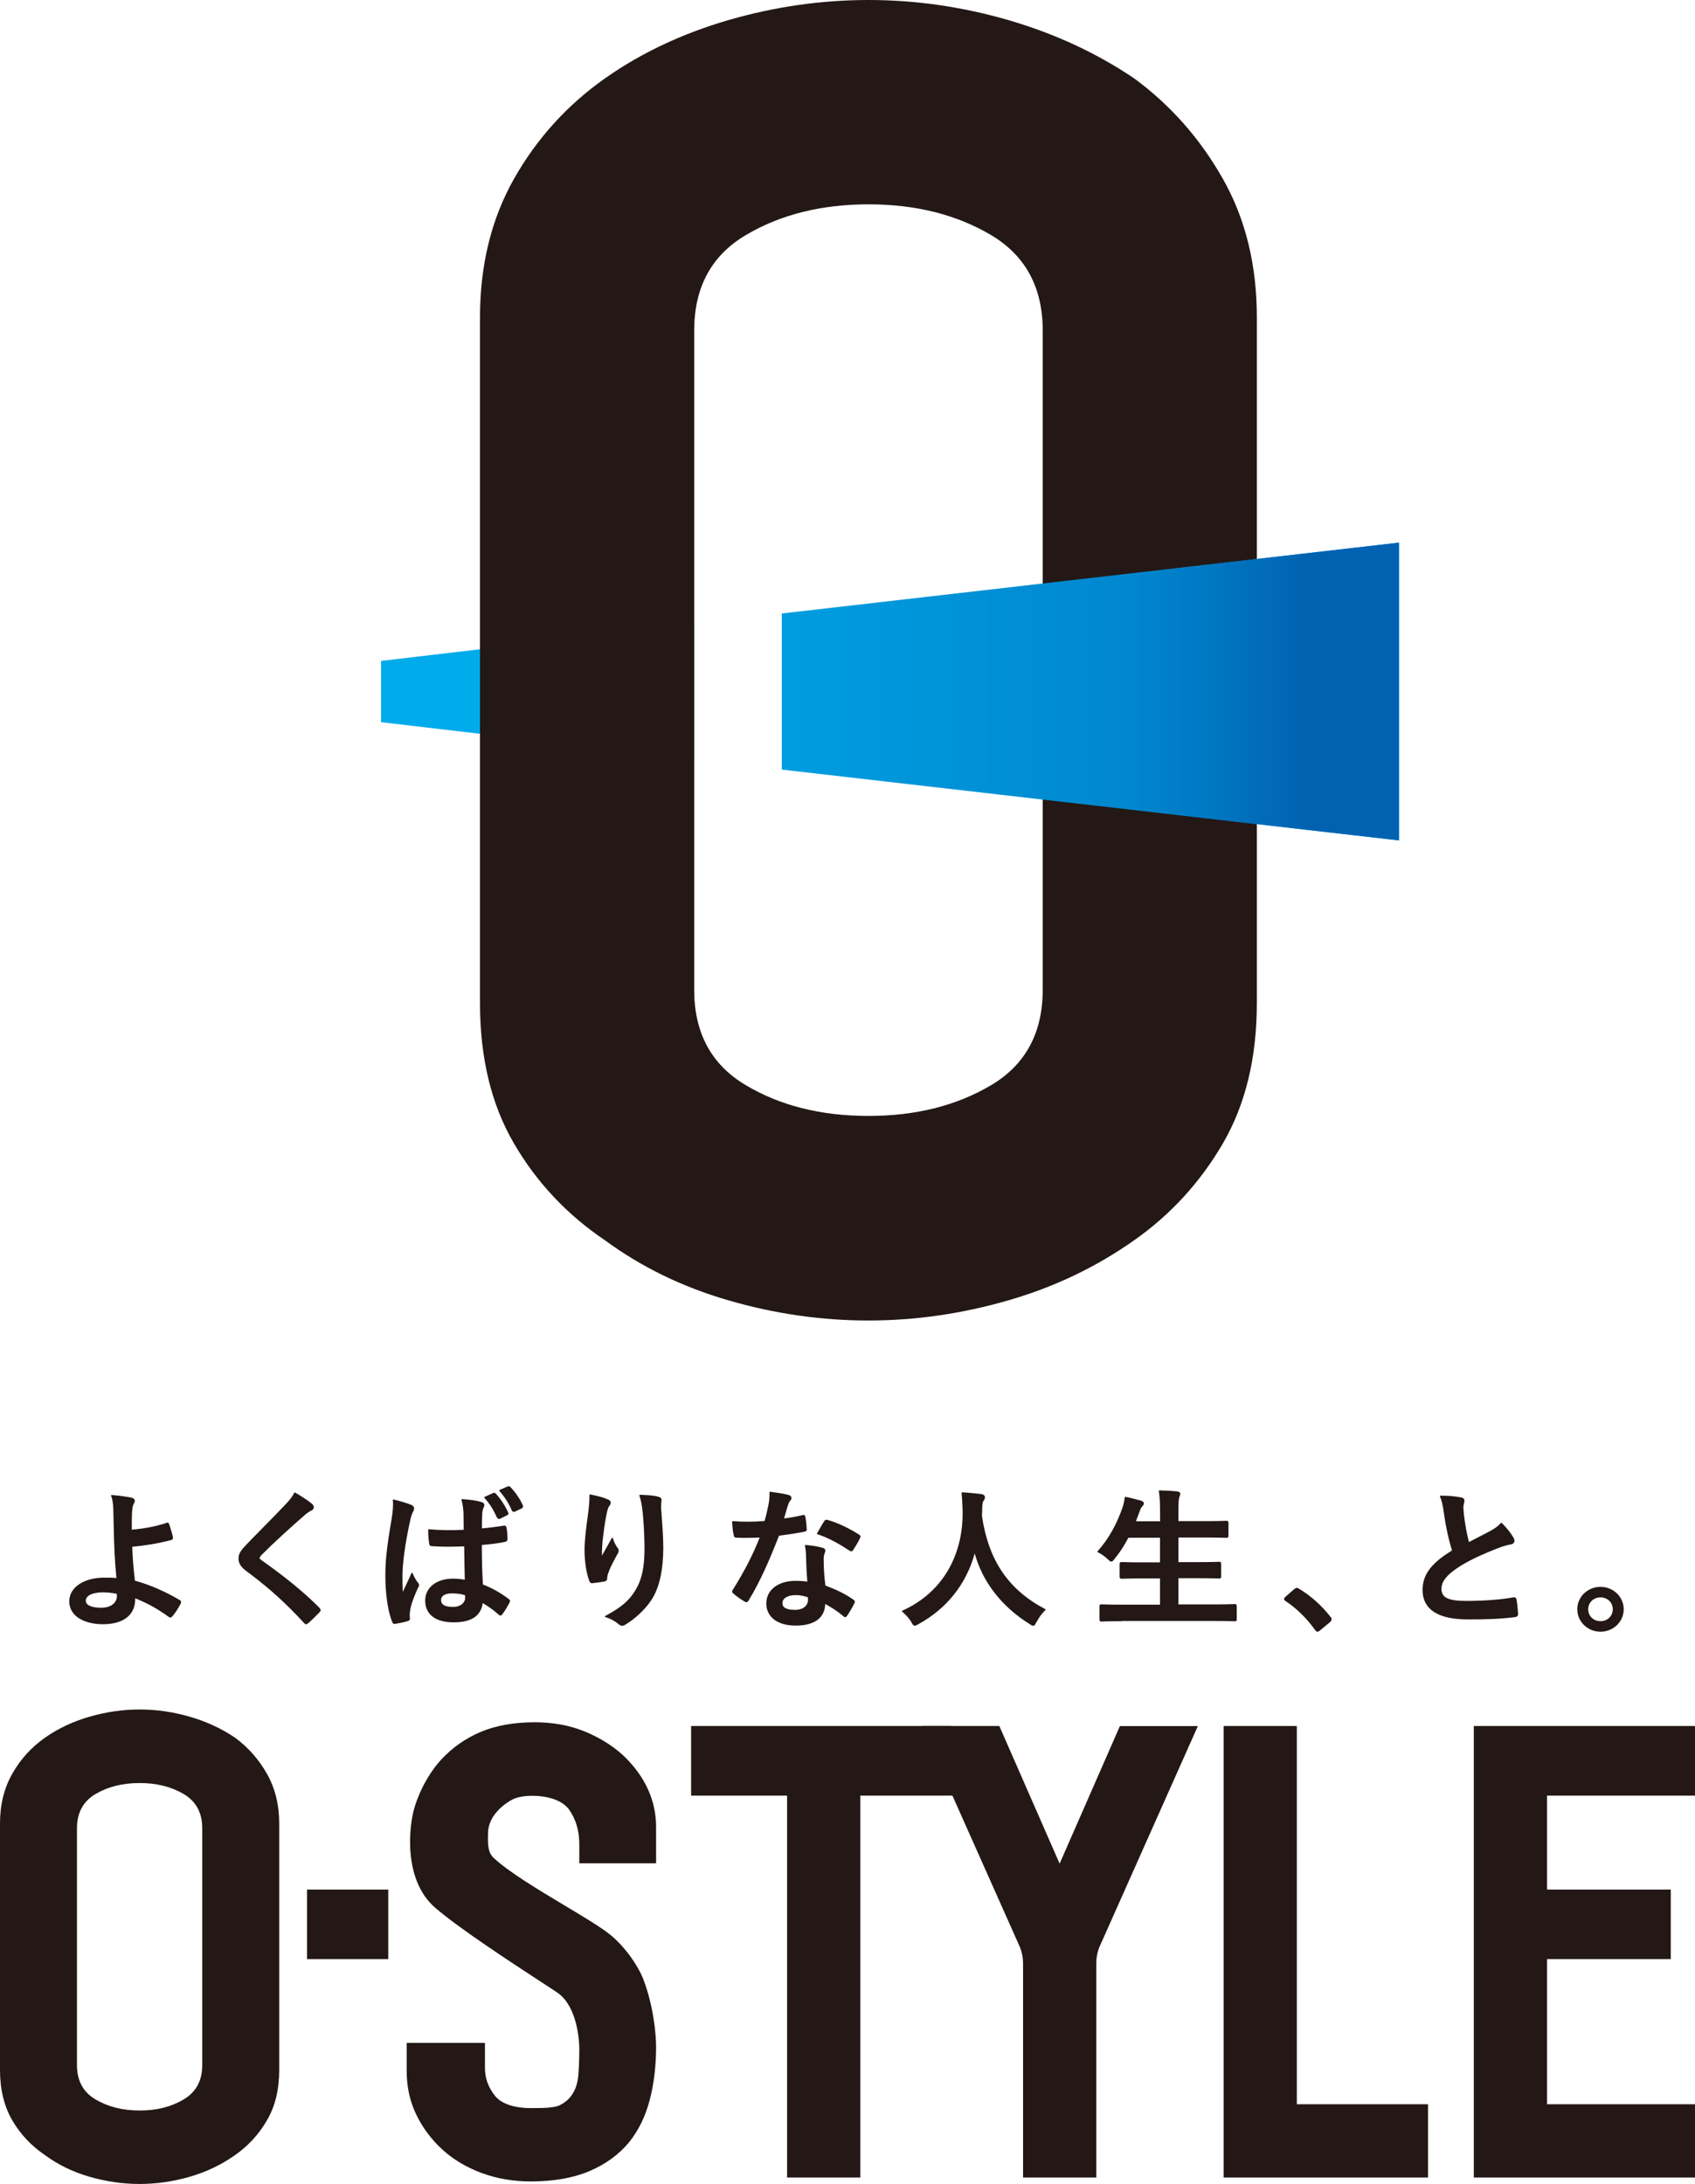
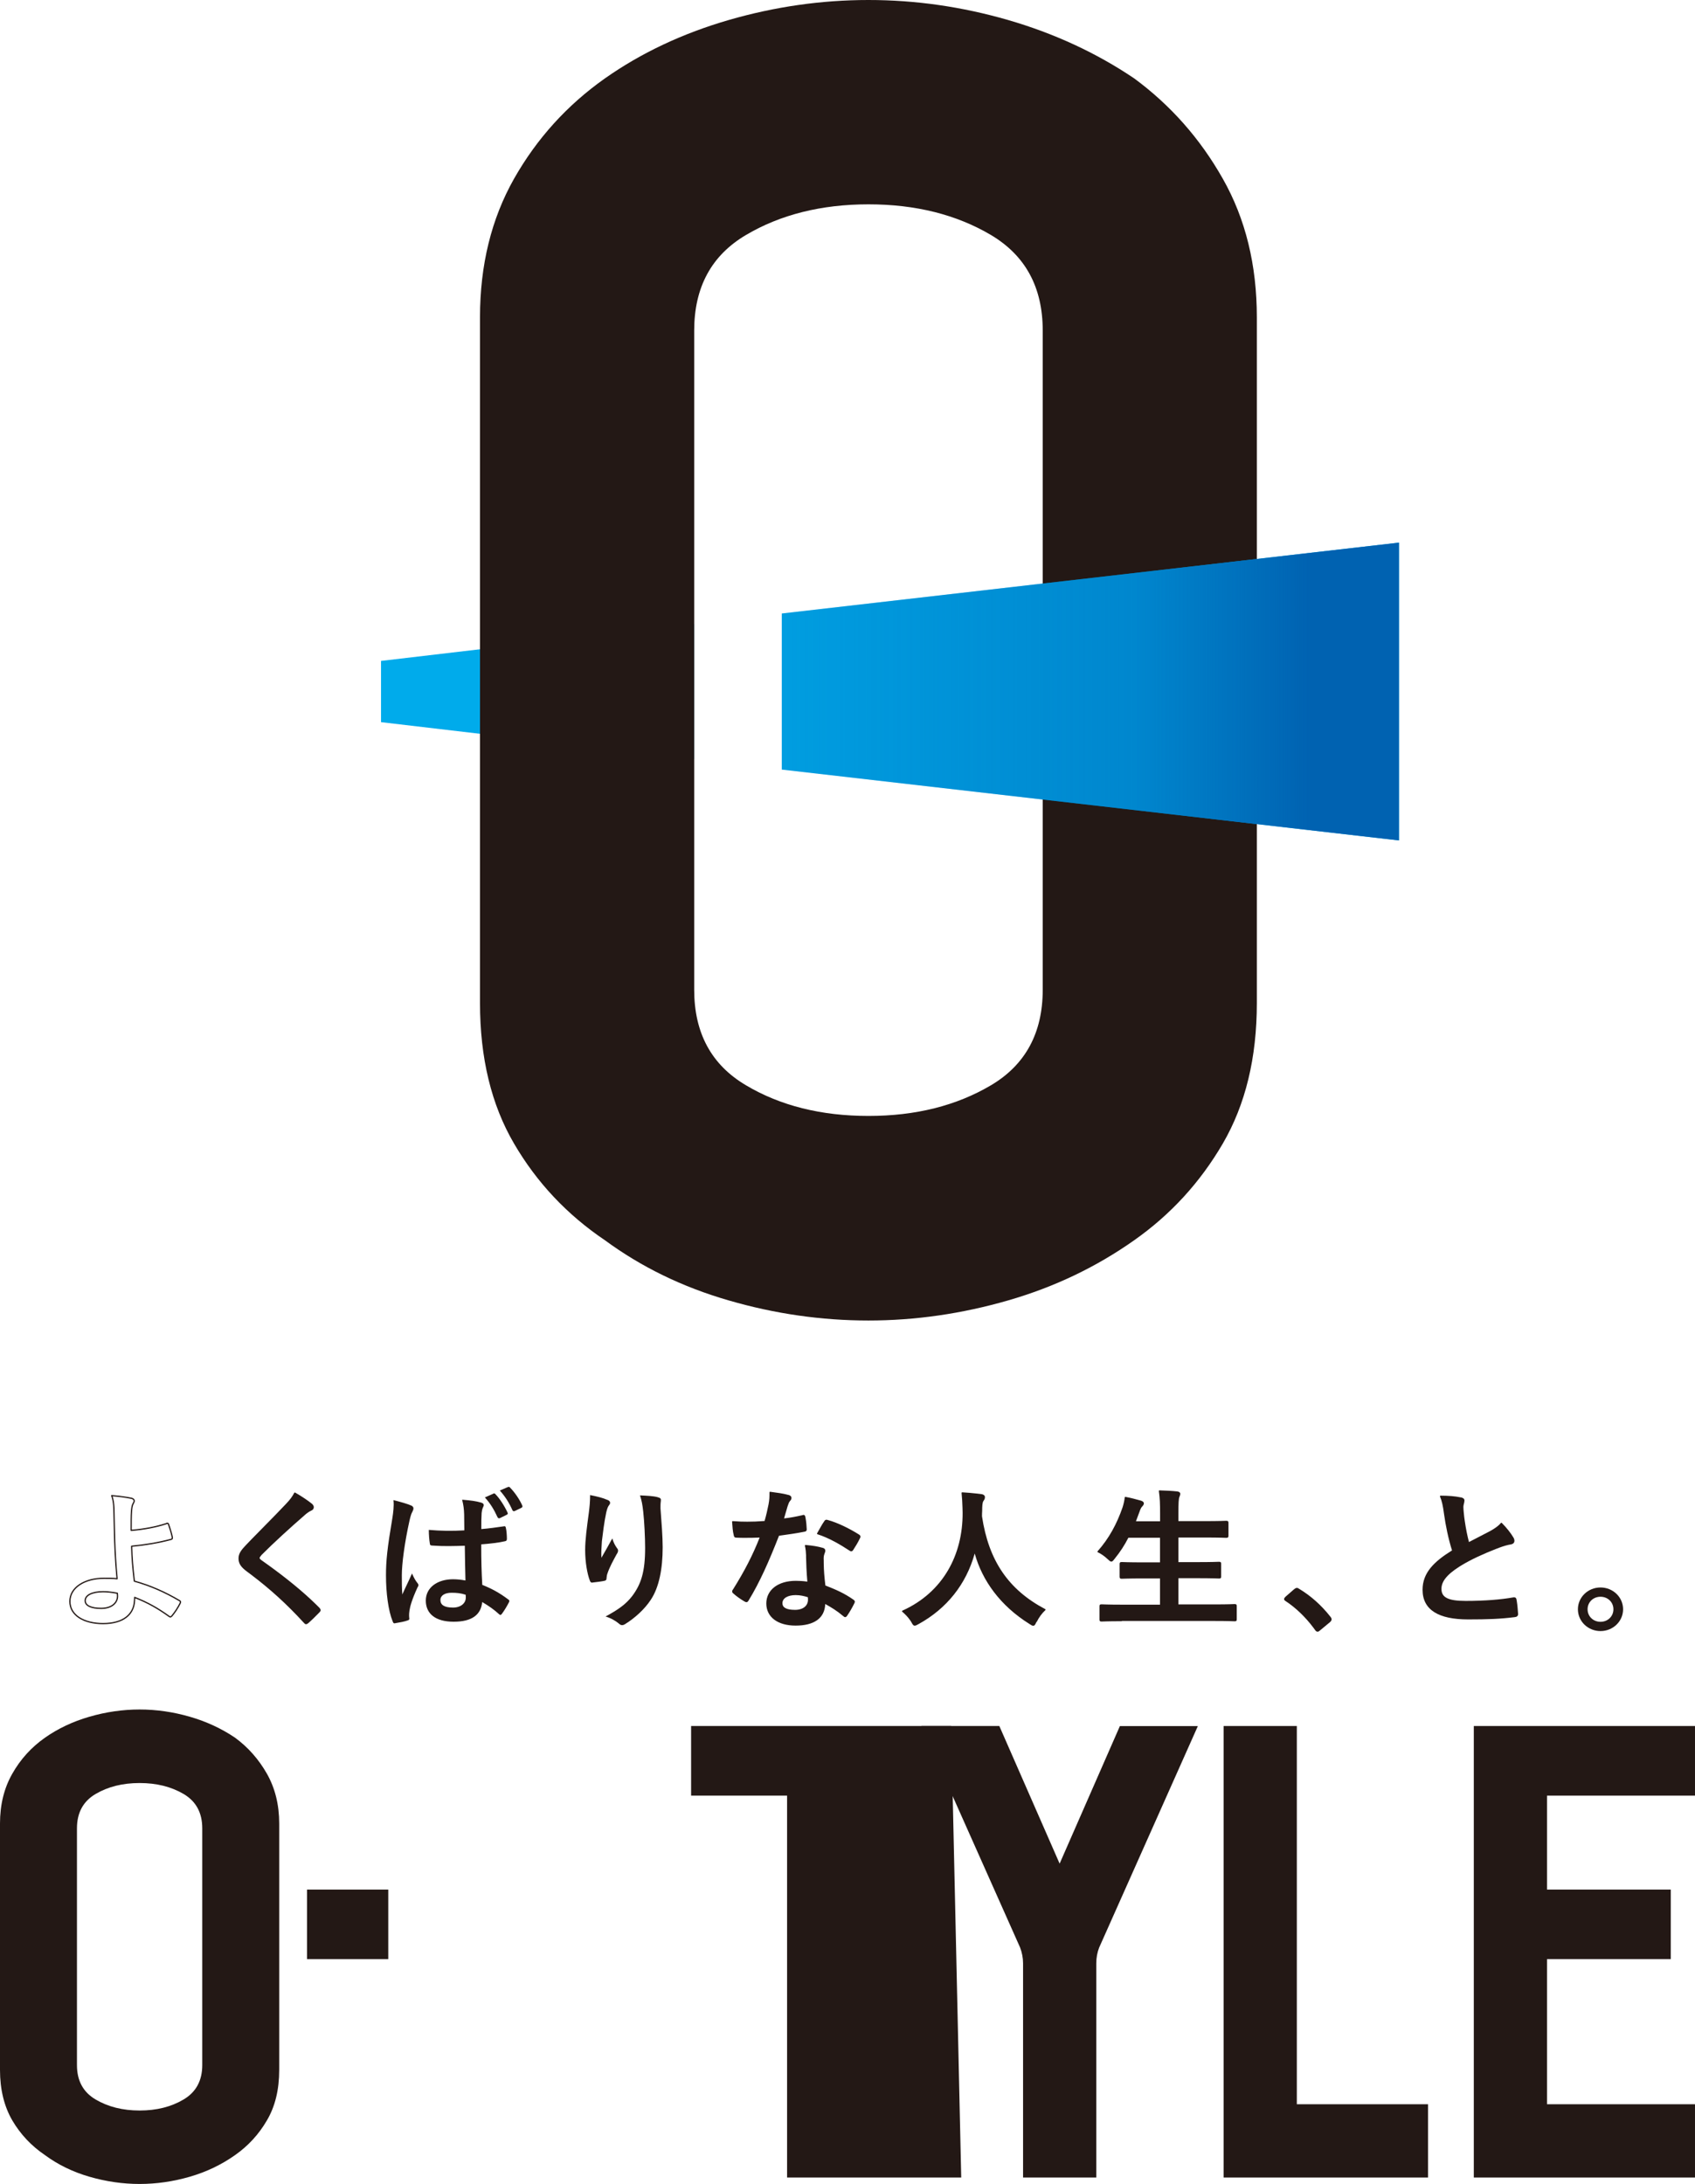
<svg xmlns="http://www.w3.org/2000/svg" width="309" height="398" viewBox="0 0 309 398" fill="none">
-   <path d="M119.606 339.523V332.957C119.606 328.05 117.576 323.648 113.577 319.853C111.592 318.059 109.222 316.592 106.511 315.495C103.8 314.398 100.763 313.85 97.504 313.85C93.652 313.85 90.29 314.457 87.475 315.673C84.808 316.829 82.527 318.43 80.498 320.579C78.838 322.328 76.661 325.619 75.505 329.577C74.617 332.616 73.402 342.458 79.268 347.587C83.564 351.337 93.43 357.77 98.733 361.224C100.274 362.232 101.622 363.107 101.8 363.255C105.177 365.775 105.607 371.645 105.607 373.364C105.607 375.084 105.548 376.759 105.429 378.197C105.311 379.516 104.97 380.642 104.377 381.576C103.8 382.48 103.015 383.177 101.963 383.666C100.926 384.156 98.704 384.156 96.748 384.156C93.712 384.156 91.415 383.37 90.26 381.947C89.016 380.405 88.408 378.73 88.408 376.818V372.282H74.143V377.5C74.143 380.346 74.735 382.999 75.92 385.415C77.091 387.817 78.69 389.937 80.675 391.745C82.66 393.553 85.075 394.976 87.831 395.999C90.586 397.007 93.578 397.526 96.748 397.526C100.926 397.526 104.526 396.889 107.459 395.643C110.407 394.383 112.836 392.62 114.658 390.411C116.391 388.276 117.665 385.682 118.451 382.658C119.221 379.694 119.606 376.448 119.606 372.994C119.606 370.681 119.117 365.478 117.295 360.72C116.347 358.245 113.858 354.569 110.94 352.33C109.192 350.981 106.14 349.158 102.896 347.216C98.141 344.37 92.749 341.139 90.038 338.604C88.942 337.581 88.912 336.307 88.971 333.965C89.045 330.629 92.245 328.584 93.208 328.035C94.141 327.516 95.415 327.25 97 327.25C100.096 327.25 102.615 328.184 103.726 329.74C104.97 331.489 105.607 333.609 105.607 336.04V339.553H119.591L119.606 339.523Z" fill="#231815" />
-   <path d="M173.394 314.531H125.99V327.22H143.485V396.814H156.832V327.22H175.231L173.394 314.531Z" fill="#231815" />
+   <path d="M173.394 314.531H125.99V327.22H143.485V396.814H156.832H175.231L173.394 314.531Z" fill="#231815" />
  <path d="M204.163 314.531L193.171 339.612L182.179 314.531H167.973L185.957 354.88C186.312 355.814 186.505 356.777 186.505 357.77V396.814H199.852V357.77C199.852 356.777 200.03 355.799 200.371 354.924L218.369 314.546H204.163V314.531Z" fill="#231815" />
  <path d="M236.412 383.459V314.531H223.064V396.814H260.336V383.459H236.412Z" fill="#231815" />
  <path d="M308.999 327.22V314.531H268.676V396.814H308.999V383.459H282.023V357.014H304.584V344.34H282.023V327.22H308.999Z" fill="#231815" />
  <path d="M0 332.304C0 328.88 0.741 325.856 2.237 323.233C3.718 320.609 5.703 318.415 8.192 316.666C10.577 314.991 13.273 313.716 16.295 312.842C19.317 311.967 22.369 311.522 25.45 311.522C28.531 311.522 31.568 311.967 34.605 312.842C37.627 313.716 40.382 314.991 42.856 316.666C45.241 318.415 47.167 320.609 48.663 323.233C50.145 325.856 50.9 328.88 50.9 332.304V377.204C50.9 380.791 50.159 383.859 48.663 386.394C47.182 388.943 45.241 391.048 42.856 392.723C40.382 394.473 37.627 395.792 34.605 396.666C31.583 397.541 28.531 397.986 25.45 397.986C22.369 397.986 19.317 397.541 16.295 396.666C13.273 395.792 10.562 394.473 8.192 392.723C5.718 391.048 3.733 388.943 2.237 386.394C0.756 383.844 0 380.776 0 377.204L0 332.304ZM14.029 376.329C14.029 379.16 15.155 381.25 17.421 382.584C19.673 383.918 22.354 384.6 25.45 384.6C28.546 384.6 31.213 383.933 33.479 382.584C35.731 381.25 36.871 379.16 36.871 376.329V333.179C36.871 330.348 35.746 328.258 33.479 326.924C31.213 325.59 28.546 324.923 25.45 324.923C22.354 324.923 19.688 325.59 17.421 326.924C15.155 328.258 14.029 330.348 14.029 333.179V376.329Z" fill="#231815" />
  <path d="M70.781 344.341H55.967V357.015H70.781V344.341Z" fill="#231815" />
  <path d="M69.461 120.438V131.599L126.553 138.314V113.723L69.461 120.438Z" fill="#00ABEB" />
  <path d="M87.504 57.825C87.504 48.294 89.578 39.874 93.711 32.566C97.859 25.259 103.369 19.166 110.273 14.29C116.894 9.635 124.42 6.092 132.849 3.646C141.263 1.215 149.751 0 158.314 0C166.876 0 175.349 1.215 183.778 3.646C192.193 6.092 199.866 9.635 206.769 14.29C213.391 19.166 218.783 25.259 222.916 32.566C227.064 39.874 229.123 48.294 229.123 57.825V182.798C229.123 192.774 227.049 201.298 222.916 208.398C218.769 215.498 213.391 221.353 206.769 226.008C199.866 230.884 192.207 234.546 183.778 236.977C175.349 239.408 166.861 240.638 158.314 240.638C149.766 240.638 141.263 239.423 132.849 236.977C124.42 234.546 116.909 230.884 110.273 226.008C103.369 221.353 97.844 215.483 93.711 208.398C89.563 201.312 87.504 192.774 87.504 182.798V57.825ZM126.553 180.367C126.553 188.253 129.693 194.049 135.989 197.77C142.27 201.505 149.722 203.358 158.328 203.358C166.935 203.358 174.357 201.49 180.653 197.77C186.934 194.049 190.089 188.238 190.089 180.367V60.241C190.089 52.355 186.934 46.559 180.653 42.824C174.357 39.103 166.906 37.236 158.328 37.236C149.751 37.236 142.285 39.103 135.989 42.824C129.693 46.544 126.553 52.355 126.553 60.241V180.367Z" fill="#231815" />
  <path d="M142.523 111.796V140.241L255.034 153.152V98.885L142.523 111.796Z" fill="#00ABEB" />
  <path d="M142.523 111.796V140.241L255.034 153.152V98.885L142.523 111.796Z" fill="url(#paint0_linear_1922_13485)" />
-   <path d="M30.383 277.606C30.561 277.547 30.665 277.606 30.724 277.769C30.946 278.437 31.257 279.37 31.406 280.112C31.465 280.408 31.346 280.467 31.183 280.527C28.798 281.164 26.384 281.549 23.999 281.772C24.058 283.995 24.191 285.522 24.488 288.131C27.436 288.961 30.058 290.117 32.724 291.688C32.917 291.792 32.946 291.94 32.843 292.163C32.413 293.022 31.85 293.867 31.331 294.475C31.154 294.638 31.08 294.727 30.843 294.564C28.739 293.052 26.976 292.059 24.547 291.095C24.547 291.258 24.547 291.51 24.517 291.733C24.399 294.105 22.591 295.868 18.784 295.868C15.288 295.868 12.74 294.357 12.74 291.822C12.74 289.287 15.436 287.612 18.962 287.612C19.866 287.612 20.725 287.612 21.347 287.701C21.006 284.099 20.917 281.475 20.858 278.852C20.828 277.858 20.799 276.45 20.769 275.057C20.74 274.153 20.651 273.323 20.369 272.552C21.584 272.641 22.814 272.804 23.999 273.041C24.31 273.13 24.458 273.293 24.458 273.515C24.458 273.649 24.399 273.797 24.31 273.93C24.088 274.316 24.028 274.731 23.969 275.413C23.91 276.243 23.91 277.458 23.91 278.881C26.265 278.689 28.458 278.273 30.383 277.636V277.606ZM21.392 290.339C20.369 290.147 19.569 290.058 18.784 290.058C16.799 290.058 15.525 290.695 15.525 291.688C15.525 292.622 16.666 293.097 18.444 293.097C20.577 293.097 21.51 291.881 21.421 290.725L21.392 290.339Z" fill="#231815" />
  <path d="M24.343 273.515C24.343 273.433 24.316 273.365 24.262 273.307C24.205 273.248 24.111 273.192 23.968 273.151C22.846 272.927 21.684 272.771 20.533 272.68C20.743 273.321 20.832 273.998 20.87 274.716L20.884 275.053V275.055L20.973 278.847V278.848L21.026 280.831C21.092 282.843 21.207 284.992 21.462 287.69C21.465 287.725 21.452 287.76 21.427 287.784C21.401 287.808 21.366 287.819 21.331 287.814C20.719 287.727 19.869 287.726 18.962 287.726C17.216 287.726 15.684 288.142 14.593 288.862C13.503 289.581 12.855 290.601 12.855 291.822C12.856 293.044 13.467 294.022 14.514 294.699C15.564 295.378 17.051 295.754 18.784 295.754C20.671 295.754 22.047 295.316 22.963 294.599C23.876 293.885 24.345 292.883 24.402 291.727V291.718L24.518 291.732L24.403 291.718C24.432 291.504 24.432 291.26 24.432 291.096C24.432 291.057 24.451 291.021 24.482 291C24.514 290.979 24.554 290.974 24.589 290.988C27.028 291.955 28.8 292.954 30.91 294.471C31.017 294.543 31.055 294.538 31.074 294.532C31.09 294.527 31.11 294.516 31.142 294.491C31.172 294.467 31.204 294.436 31.247 294.396C31.758 293.796 32.315 292.961 32.739 292.111C32.785 292.011 32.792 291.948 32.782 291.907C32.774 291.872 32.747 291.832 32.67 291.79L32.666 291.787C30.007 290.22 27.394 289.068 24.456 288.241C24.411 288.228 24.378 288.19 24.373 288.143C24.077 285.533 23.943 284.002 23.884 281.774C23.882 281.714 23.928 281.663 23.988 281.657C26.367 281.435 28.775 281.05 31.151 280.415C31.231 280.385 31.266 280.366 31.284 280.341C31.299 280.32 31.32 280.269 31.293 280.134C31.147 279.402 30.839 278.477 30.616 277.808L30.579 277.736C30.567 277.72 30.556 277.712 30.547 277.707C30.534 277.701 30.512 277.698 30.475 277.704C30.461 277.722 30.443 277.737 30.42 277.745C28.484 278.386 26.282 278.803 23.919 278.996C23.887 278.998 23.856 278.987 23.832 278.966C23.808 278.944 23.795 278.913 23.795 278.881C23.795 277.46 23.795 276.239 23.855 275.404V275.402L23.901 274.934C23.954 274.505 24.033 274.181 24.21 273.873L24.214 273.866L24.269 273.774C24.316 273.682 24.343 273.592 24.343 273.515ZM18.784 289.942C19.38 289.942 19.983 289.993 20.681 290.1L21.413 290.226L21.448 290.239C21.481 290.258 21.503 290.292 21.506 290.331L21.536 290.716C21.583 291.328 21.359 291.956 20.844 292.429C20.329 292.901 19.532 293.212 18.443 293.212C17.547 293.212 16.799 293.092 16.27 292.847C15.737 292.599 15.41 292.214 15.41 291.688C15.41 291.133 15.769 290.692 16.358 290.397C16.947 290.103 17.782 289.942 18.784 289.942ZM15.641 291.688C15.641 292.096 15.884 292.415 16.366 292.638C16.852 292.864 17.562 292.981 18.443 292.981C19.488 292.981 20.225 292.684 20.688 292.26C21.15 291.835 21.348 291.277 21.307 290.733L21.283 290.436C20.307 290.256 19.538 290.173 18.784 290.173C17.802 290.173 17.007 290.331 16.462 290.603C15.918 290.875 15.641 291.251 15.641 291.688ZM24.573 273.515C24.573 273.68 24.501 273.85 24.405 273.994C24.201 274.353 24.143 274.743 24.084 275.423C24.027 276.223 24.024 277.386 24.024 278.755C26.301 278.56 28.419 278.157 30.286 277.546C30.3 277.524 30.321 277.506 30.347 277.497C30.451 277.462 30.556 277.455 30.649 277.502C30.719 277.537 30.767 277.594 30.802 277.661L30.832 277.73L30.833 277.733L31.013 278.276C31.201 278.857 31.406 279.526 31.519 280.089C31.551 280.249 31.541 280.377 31.471 280.474C31.405 280.566 31.3 280.606 31.223 280.635L31.213 280.638C28.856 281.267 26.471 281.65 24.116 281.874C24.176 284.015 24.307 285.522 24.593 288.042C27.521 288.873 30.131 290.026 32.782 291.589H32.781C32.894 291.65 32.977 291.735 33.006 291.854C33.033 291.969 33.003 292.09 32.946 292.211L32.945 292.214C32.512 293.081 31.944 293.934 31.419 294.55L31.41 294.56L31.409 294.559C31.367 294.598 31.325 294.638 31.285 294.67C31.245 294.702 31.199 294.734 31.144 294.752C31.022 294.79 30.905 294.747 30.777 294.659L30.775 294.657C28.724 293.183 26.999 292.206 24.659 291.265C24.657 291.412 24.652 291.587 24.631 291.748C24.568 292.959 24.073 294.022 23.105 294.78C22.136 295.538 20.704 295.983 18.784 295.983C17.022 295.983 15.487 295.603 14.389 294.892C13.287 294.18 12.625 293.134 12.625 291.822C12.625 290.508 13.326 289.422 14.466 288.67C15.604 287.919 17.183 287.497 18.962 287.497C19.796 287.497 20.603 287.497 21.22 287.569C20.89 284.037 20.802 281.445 20.743 278.855L20.654 275.06L20.619 274.401C20.569 273.757 20.468 273.156 20.262 272.591C20.248 272.554 20.254 272.513 20.277 272.482C20.301 272.451 20.339 272.434 20.378 272.437C21.292 272.504 22.215 272.613 23.121 272.763L24.021 272.928L24.03 272.93L23.999 273.041L24.03 272.93C24.198 272.978 24.333 273.049 24.428 273.148C24.525 273.25 24.573 273.376 24.573 273.515Z" fill="#231815" />
  <path d="M56.871 274.212C57.019 274.316 57.093 274.539 57.093 274.657C57.093 274.909 56.945 275.072 56.693 275.176C56.352 275.339 55.923 275.591 55.33 276.139C52.886 278.259 49.76 281.105 47.583 283.299C47.331 283.61 47.212 283.773 47.212 283.907C47.212 284.07 47.331 284.203 47.583 284.396C51.271 286.99 55.108 289.984 58.145 293.067C58.263 293.201 58.337 293.319 58.337 293.423C58.337 293.527 58.278 293.616 58.145 293.749C57.493 294.431 56.663 295.232 56.189 295.647C56.026 295.78 55.908 295.869 55.789 295.869C55.671 295.869 55.597 295.78 55.449 295.617C52.16 292.03 48.975 289.169 45.109 286.308C44.027 285.508 43.598 284.9 43.598 283.996C43.598 283.092 44.116 282.484 44.99 281.565C47.405 279.03 49.76 276.747 52.204 274.153C52.975 273.353 53.389 272.775 53.745 272.093C54.989 272.804 56.071 273.531 56.871 274.183V274.212Z" fill="#231815" />
  <path d="M56.977 274.657C56.977 274.618 56.965 274.548 56.933 274.476C56.901 274.404 56.856 274.343 56.805 274.307C56.783 274.292 56.77 274.269 56.763 274.244C55.994 273.622 54.969 272.931 53.789 272.251C53.44 272.899 53.023 273.467 52.287 274.232L52.288 274.233C51.065 275.531 49.864 276.75 48.668 277.962C47.471 279.174 46.28 280.378 45.073 281.645L45.072 281.644C44.194 282.568 43.713 283.145 43.713 283.996C43.713 284.427 43.814 284.782 44.043 285.127C44.275 285.476 44.64 285.819 45.177 286.216L45.895 286.753C49.212 289.263 52.044 291.808 54.917 294.874L55.533 295.539L55.534 295.54L55.703 295.715C55.742 295.746 55.765 295.754 55.789 295.754C55.819 295.754 55.857 295.743 55.913 295.709C55.97 295.675 56.034 295.625 56.116 295.558C56.587 295.145 57.413 294.349 58.062 293.67L58.063 293.668L58.145 293.581C58.208 293.506 58.223 293.462 58.223 293.423C58.223 293.398 58.213 293.362 58.185 293.313C58.158 293.265 58.117 293.21 58.062 293.149L57.485 292.572C54.555 289.7 50.972 286.92 47.517 284.49L47.513 284.487C47.266 284.299 47.098 284.134 47.098 283.907C47.098 283.807 47.142 283.71 47.206 283.609C47.271 283.506 47.368 283.382 47.493 283.227L47.501 283.218L48.359 282.366C50.451 280.321 53.113 277.91 55.252 276.055L55.47 275.86C55.961 275.436 56.336 275.219 56.644 275.072L56.649 275.069L56.728 275.032C56.802 274.993 56.858 274.95 56.898 274.901C56.949 274.837 56.977 274.759 56.977 274.657ZM57.208 274.657C57.208 274.808 57.163 274.937 57.077 275.044C56.993 275.149 56.874 275.226 56.737 275.282L56.736 275.281C56.407 275.44 55.989 275.686 55.408 276.224L55.405 276.227C52.964 278.344 49.843 281.185 47.668 283.375C47.543 283.529 47.457 283.642 47.4 283.732C47.343 283.823 47.327 283.874 47.327 283.907C47.327 284.006 47.395 284.107 47.648 284.302L49.038 285.294C52.056 287.481 55.095 289.908 57.647 292.408L58.227 292.986L58.23 292.991L58.316 293.096C58.343 293.131 58.366 293.166 58.386 293.2C58.424 293.269 58.452 293.344 58.452 293.423C58.452 293.578 58.36 293.697 58.227 293.831L58.226 293.83C57.572 294.513 56.742 295.316 56.265 295.734L56.263 295.735L56.19 295.647L56.262 295.735C56.181 295.802 56.105 295.863 56.032 295.906C55.959 295.95 55.878 295.984 55.789 295.984C55.695 295.984 55.622 295.946 55.557 295.893C55.497 295.843 55.434 295.772 55.363 295.694V295.693C52.285 292.336 49.298 289.617 45.756 286.937L45.04 286.401C44.496 285.998 44.105 285.636 43.852 285.255C43.596 284.87 43.483 284.469 43.482 283.996C43.482 283.04 44.038 282.399 44.907 281.485L45.81 280.545C46.712 279.614 47.607 278.709 48.504 277.801C49.7 276.589 50.9 275.37 52.121 274.074V274.073L52.184 274.134L52.204 274.153L52.122 274.073C52.886 273.279 53.294 272.71 53.644 272.04L53.672 272.004C53.684 271.994 53.698 271.987 53.713 271.983C53.743 271.974 53.775 271.978 53.802 271.993C55.05 272.707 56.137 273.437 56.943 274.094C56.962 274.109 56.972 274.131 56.978 274.153C57.053 274.219 57.107 274.303 57.143 274.383C57.184 274.477 57.208 274.579 57.208 274.657Z" fill="#231815" />
  <path d="M74.943 274.331C75.254 274.494 75.372 274.657 75.372 274.879C75.372 275.072 75.283 275.265 75.18 275.487C74.987 275.813 74.869 276.198 74.676 276.999C73.743 281.164 73.254 285.018 73.254 287.034C73.254 288.131 73.254 289.406 73.343 290.562C73.906 289.287 74.513 288.116 75.106 286.738C75.506 287.612 75.728 288.012 76.098 288.472C76.217 288.605 76.276 288.724 76.276 288.857C76.276 288.991 76.217 289.139 76.098 289.302C75.106 291.481 74.765 292.697 74.646 293.497C74.528 294.268 74.587 294.683 74.617 294.95C74.646 295.142 74.528 295.231 74.276 295.305C73.743 295.498 72.913 295.661 72.143 295.78C71.832 295.869 71.713 295.839 71.58 295.454C70.78 293.497 70.365 290.251 70.365 287.079C70.365 284.44 70.587 282.202 71.535 276.614C71.684 275.65 71.847 274.464 71.728 273.367C72.869 273.649 74.395 274.079 74.957 274.36L74.943 274.331ZM84.72 281.683C82.794 281.742 80.809 281.802 78.868 281.653C78.498 281.653 78.379 281.564 78.365 281.298C78.246 280.631 78.172 279.637 78.172 278.793C80.305 278.985 82.513 279.015 84.646 278.881C84.646 277.888 84.616 277.014 84.616 275.991C84.586 274.998 84.498 274.286 84.246 273.293C85.89 273.427 86.749 273.545 87.683 273.812C87.994 273.901 88.186 274.034 88.186 274.286C88.186 274.42 88.127 274.509 88.023 274.761C87.905 275.013 87.831 275.368 87.801 275.724C87.742 276.658 87.742 277.384 87.742 278.644C89.075 278.541 90.556 278.333 91.771 278.155C92.112 278.066 92.171 278.185 92.23 278.481C92.349 278.97 92.408 279.86 92.408 280.438C92.408 280.69 92.29 280.823 92.097 280.853C91.075 281.105 89.194 281.327 87.727 281.431C87.727 284.514 87.786 286.441 87.919 288.813C89.594 289.48 91.045 290.251 92.63 291.451C92.882 291.614 92.912 291.703 92.778 292C92.408 292.711 91.949 293.482 91.475 294.12C91.386 294.223 91.312 294.283 91.223 294.283C91.134 294.283 91.045 294.223 90.971 294.149C90.097 293.349 89.149 292.667 87.905 291.941C87.683 294.253 86.053 295.528 82.705 295.528C79.357 295.528 77.624 294.045 77.624 291.674C77.624 289.302 79.728 287.79 82.587 287.79C83.327 287.79 84.172 287.879 84.853 288.012C84.794 285.893 84.764 283.877 84.735 281.698L84.72 281.683ZM82.305 290.251C81.12 290.251 80.29 290.725 80.29 291.57C80.29 292.415 80.913 292.949 82.587 292.949C84.009 292.949 84.912 292.148 84.912 291.155C84.912 290.962 84.912 290.829 84.883 290.607C83.979 290.325 83.298 290.251 82.305 290.251ZM89.934 272.181C90.082 272.122 90.186 272.122 90.334 272.3C91.105 273.1 91.919 274.346 92.527 275.635C92.615 275.828 92.586 275.946 92.349 276.05L91.179 276.628C90.956 276.747 90.808 276.688 90.69 276.465C90.067 275.087 89.356 273.931 88.394 272.878L89.934 272.196V272.181ZM92.601 270.996C92.778 270.907 92.853 270.936 93.001 271.099C93.904 272.033 94.734 273.278 95.193 274.316C95.282 274.479 95.282 274.672 95.015 274.79L93.875 275.339C93.623 275.442 93.504 275.368 93.415 275.205C92.853 273.916 92.112 272.73 91.119 271.618L92.601 270.981V270.996Z" fill="#231815" />
-   <path d="M75.257 274.879C75.257 274.791 75.234 274.72 75.183 274.653C75.138 274.595 75.068 274.536 74.962 274.474C74.943 274.474 74.924 274.472 74.906 274.463C74.635 274.327 74.122 274.152 73.526 273.974C72.987 273.812 72.387 273.652 71.855 273.518C71.943 274.585 71.79 275.715 71.649 276.631L71.648 276.633C70.701 282.219 70.481 284.449 70.481 287.078C70.481 290.047 70.844 293.071 71.542 295.032L71.686 295.41L71.689 295.416L71.736 295.538C71.781 295.637 71.817 295.676 71.848 295.692C71.888 295.713 71.952 295.714 72.111 295.669L72.125 295.666C72.895 295.547 73.715 295.386 74.237 295.197L74.243 295.195L74.391 295.142C74.427 295.124 74.454 295.107 74.472 295.09C74.498 295.064 74.513 295.032 74.503 294.967L74.502 294.962V294.961C74.472 294.69 74.412 294.264 74.532 293.48L74.589 293.154C74.749 292.343 75.123 291.165 75.993 289.255L76.005 289.234C76.116 289.081 76.161 288.957 76.161 288.857C76.161 288.763 76.121 288.671 76.012 288.549L76.009 288.544C75.664 288.116 75.447 287.737 75.108 287.013C74.844 287.616 74.581 288.184 74.317 288.738C74.021 289.363 73.729 289.973 73.448 290.608C73.427 290.657 73.375 290.685 73.323 290.676C73.272 290.667 73.233 290.624 73.228 290.571C73.139 289.41 73.139 288.13 73.139 287.034C73.139 285.006 73.629 281.143 74.564 276.974L74.564 276.972L74.697 276.442C74.82 275.982 74.926 275.693 75.075 275.438C75.182 275.21 75.257 275.041 75.257 274.879ZM92.293 280.437C92.293 279.862 92.233 278.984 92.118 278.509L92.117 278.504C92.103 278.431 92.09 278.375 92.074 278.333C92.059 278.291 92.043 278.271 92.031 278.261C92.013 278.245 91.966 278.223 91.8 278.267L91.788 278.269V278.268C90.573 278.446 89.088 278.655 87.751 278.759C87.719 278.761 87.688 278.75 87.664 278.728C87.641 278.707 87.627 278.676 87.627 278.644C87.627 277.385 87.627 276.655 87.686 275.717V275.715L87.718 275.443C87.758 275.173 87.824 274.914 87.919 274.712C87.945 274.65 87.968 274.597 87.987 274.553C88.008 274.506 88.023 274.469 88.036 274.436C88.061 274.373 88.071 274.333 88.071 274.286C88.071 274.195 88.039 274.129 87.976 274.074C87.907 274.015 87.801 273.965 87.651 273.923C86.76 273.668 85.935 273.55 84.395 273.422C84.62 274.344 84.703 275.04 84.731 275.987V275.991L84.746 277.445C84.754 277.916 84.761 278.384 84.761 278.882C84.76 278.942 84.714 278.992 84.653 278.996C82.557 279.127 80.388 279.1 78.289 278.917C78.295 279.622 78.349 280.41 78.436 281.016L78.478 281.277L78.481 281.291H78.48C78.486 281.41 78.514 281.457 78.55 281.482C78.596 281.515 78.685 281.538 78.868 281.538H78.877L78.868 281.653L78.877 281.539C80.81 281.687 82.789 281.628 84.716 281.568L84.762 281.576C84.776 281.582 84.79 281.59 84.801 281.601L84.816 281.616L84.841 281.653C84.847 281.667 84.849 281.681 84.85 281.696C84.879 283.875 84.909 285.89 84.968 288.009C84.969 288.044 84.954 288.078 84.928 288.1C84.901 288.123 84.865 288.132 84.831 288.125C84.156 287.993 83.32 287.905 82.587 287.905C81.177 287.905 79.961 288.278 79.103 288.934C78.246 289.587 77.739 290.526 77.739 291.674C77.739 292.829 78.159 293.757 78.98 294.399C79.804 295.045 81.046 295.413 82.705 295.413C84.367 295.413 85.584 295.096 86.41 294.508C87.232 293.923 87.681 293.059 87.79 291.93L87.81 291.876C87.82 291.86 87.835 291.847 87.853 291.838C87.887 291.82 87.929 291.821 87.963 291.841C89.057 292.479 89.924 293.085 90.715 293.767L91.049 294.064L91.053 294.067L90.977 294.143L91.053 294.068C91.121 294.137 91.182 294.168 91.223 294.168C91.255 294.168 91.298 294.149 91.385 294.048C91.852 293.419 92.306 292.657 92.674 291.951C92.741 291.802 92.748 291.741 92.738 291.706C92.729 291.673 92.695 291.63 92.567 291.548L92.561 291.543C90.985 290.349 89.542 289.584 87.877 288.92C87.835 288.903 87.807 288.864 87.805 288.819C87.671 286.445 87.612 284.516 87.612 281.431C87.612 281.37 87.659 281.321 87.719 281.316C89.184 281.213 91.057 280.991 92.069 280.741L92.079 280.739L92.13 280.727C92.176 280.713 92.21 280.689 92.234 280.658C92.268 280.616 92.293 280.546 92.293 280.437ZM84.797 291.155C84.797 290.986 84.794 290.867 84.774 290.694C83.921 290.436 83.261 290.366 82.305 290.366C81.726 290.366 81.246 290.482 80.915 290.69C80.588 290.896 80.405 291.192 80.405 291.57C80.405 291.959 80.546 292.265 80.874 292.479C81.211 292.7 81.758 292.834 82.587 292.834C83.97 292.834 84.797 292.062 84.797 291.155ZM90.16 272.04C90.258 272.063 90.342 272.129 90.423 272.226H90.422C91.104 272.937 91.817 273.984 92.393 275.102L92.631 275.586V275.587L92.663 275.667C92.69 275.748 92.7 275.834 92.667 275.918C92.624 276.027 92.523 276.097 92.398 276.152L92.399 276.153L91.23 276.731L91.228 276.73C91.104 276.796 90.978 276.825 90.857 276.783C90.738 276.741 90.653 276.641 90.588 276.519L90.585 276.513C89.967 275.143 89.261 273.997 88.309 272.956C88.284 272.929 88.274 272.891 88.281 272.854C88.289 272.818 88.313 272.787 88.347 272.772L89.846 272.108C89.858 272.094 89.873 272.081 89.892 272.074C89.972 272.042 90.062 272.017 90.16 272.04ZM90.107 272.264C90.085 272.258 90.059 272.261 90.014 272.276C90.004 272.286 89.993 272.296 89.981 272.302L88.583 272.92C89.502 273.951 90.191 275.081 90.794 276.416C90.846 276.513 90.894 276.553 90.934 276.566C90.971 276.579 91.028 276.578 91.124 276.527L91.128 276.525L92.298 275.947L92.303 275.944C92.413 275.896 92.444 275.857 92.453 275.834C92.461 275.812 92.462 275.771 92.422 275.684V275.683C91.818 274.401 91.01 273.169 90.251 272.38L90.245 272.374V272.373C90.178 272.293 90.135 272.27 90.107 272.264ZM92.843 270.842C92.936 270.868 93.01 270.94 93.083 271.019L93.422 271.387C94.197 272.271 94.887 273.344 95.294 274.261L95.329 274.337C95.359 274.417 95.373 274.508 95.349 274.6C95.315 274.726 95.217 274.827 95.062 274.895L95.061 274.894L93.925 275.442L93.919 275.445C93.781 275.502 93.655 275.52 93.545 275.48C93.434 275.441 93.365 275.352 93.314 275.261L93.31 275.252L93.415 275.205L93.31 275.251C92.751 273.972 92.017 272.796 91.033 271.694C91.009 271.667 90.999 271.629 91.007 271.594C91.015 271.558 91.04 271.527 91.074 271.513L92.556 270.875C92.572 270.868 92.589 270.866 92.606 270.867C92.683 270.835 92.761 270.819 92.843 270.842ZM92.78 271.063C92.764 271.059 92.734 271.058 92.652 271.099C92.633 271.108 92.612 271.11 92.592 271.108L91.308 271.661C92.254 272.745 92.969 273.899 93.517 275.15L93.571 275.229C93.589 275.247 93.606 275.258 93.623 275.264C93.657 275.276 93.718 275.279 93.831 275.232L94.966 274.686L94.969 274.685L95.039 274.647C95.097 274.609 95.118 274.57 95.126 274.54C95.138 274.496 95.128 274.438 95.092 274.371L95.088 274.362C94.634 273.337 93.812 272.104 92.918 271.18L92.915 271.177C92.84 271.094 92.804 271.07 92.78 271.063ZM85.027 291.155C85.027 292.234 84.047 293.063 82.587 293.063C81.742 293.063 81.141 292.929 80.748 292.672C80.347 292.409 80.176 292.026 80.176 291.57C80.176 291.103 80.407 290.739 80.792 290.496C81.172 290.256 81.699 290.136 82.305 290.136C83.18 290.136 83.821 290.193 84.582 290.399L84.917 290.497L84.946 290.511C84.974 290.529 84.993 290.558 84.997 290.592C85.028 290.822 85.027 290.962 85.027 291.155ZM75.487 274.879C75.487 275.102 75.385 275.319 75.284 275.535L75.279 275.546L75.18 275.487L75.278 275.546C75.096 275.855 74.981 276.224 74.788 277.025C73.856 281.186 73.369 285.03 73.369 287.034C73.369 287.989 73.37 289.074 73.428 290.098C73.651 289.607 73.879 289.126 74.109 288.64C74.406 288.015 74.705 287.379 75 286.692L75.018 286.664C75.039 286.639 75.07 286.623 75.105 286.623C75.15 286.623 75.191 286.648 75.21 286.689C75.607 287.558 75.825 287.949 76.185 288.395L76.27 288.504C76.347 288.614 76.391 288.728 76.391 288.857C76.391 289.021 76.32 289.187 76.199 289.356C75.211 291.526 74.876 292.729 74.76 293.514V293.515C74.644 294.27 74.702 294.673 74.731 294.936H74.731C74.749 295.062 74.719 295.17 74.632 295.255C74.554 295.33 74.44 295.376 74.314 295.413L74.315 295.414C73.772 295.61 72.937 295.773 72.168 295.892C72.018 295.934 71.87 295.964 71.741 295.896C71.614 295.83 71.54 295.686 71.474 295.497L71.326 295.111C70.615 293.112 70.25 290.057 70.25 287.078C70.25 284.43 70.474 282.184 71.422 276.595C71.57 275.631 71.73 274.459 71.613 273.38C71.609 273.342 71.624 273.305 71.652 273.28C71.681 273.256 71.719 273.247 71.756 273.256C72.328 273.397 72.996 273.575 73.593 273.754C74.131 273.915 74.616 274.08 74.92 274.218C74.945 274.213 74.972 274.216 74.996 274.228C75.159 274.314 75.282 274.405 75.365 274.513C75.451 274.623 75.487 274.745 75.487 274.879ZM88.301 274.286C88.301 274.373 88.282 274.444 88.251 274.521C88.236 274.559 88.217 274.6 88.197 274.645C88.177 274.691 88.155 274.743 88.13 274.805L88.127 274.809C88.017 275.044 87.945 275.384 87.916 275.733C87.859 276.63 87.856 277.335 87.856 278.517C88.819 278.439 89.851 278.31 90.801 278.178L91.755 278.041C91.924 277.998 92.072 277.993 92.181 278.086C92.234 278.131 92.266 278.192 92.289 278.253C92.311 278.312 92.327 278.381 92.342 278.454L92.385 278.66C92.478 279.177 92.523 279.929 92.523 280.437C92.523 280.581 92.489 280.705 92.415 280.8C92.342 280.893 92.239 280.944 92.124 280.964L92.125 280.965C91.118 281.213 89.293 281.43 87.842 281.537C87.843 284.526 87.901 286.425 88.03 288.734C89.684 289.398 91.128 290.168 92.7 291.359H92.699C92.82 291.438 92.925 291.521 92.96 291.644C92.995 291.769 92.949 291.901 92.884 292.047L92.881 292.053C92.509 292.768 92.046 293.545 91.567 294.188L91.562 294.194C91.473 294.298 91.368 294.397 91.223 294.397C91.088 294.397 90.973 294.313 90.894 294.234L90.564 293.941C89.823 293.302 89.01 292.73 87.997 292.13C87.854 293.228 87.384 294.097 86.544 294.695C85.663 295.322 84.391 295.642 82.705 295.642C81.016 295.642 79.717 295.269 78.838 294.581C77.955 293.889 77.509 292.89 77.509 291.674C77.509 290.45 78.053 289.446 78.963 288.751C79.871 288.058 81.138 287.675 82.587 287.675C83.285 287.675 84.073 287.755 84.734 287.875C84.679 285.838 84.649 283.892 84.62 281.8C82.73 281.858 80.778 281.913 78.868 281.767V281.768C78.681 281.768 78.526 281.747 78.416 281.669C78.3 281.586 78.261 281.459 78.251 281.316V281.317C78.131 280.642 78.057 279.642 78.057 278.793C78.057 278.761 78.071 278.73 78.095 278.708C78.119 278.686 78.15 278.675 78.183 278.678C80.273 278.866 82.435 278.897 84.528 278.771C84.527 278.317 84.522 277.885 84.516 277.449C84.508 276.98 84.501 276.505 84.501 275.994L84.487 275.637C84.447 274.828 84.352 274.182 84.134 273.321C84.125 273.285 84.134 273.247 84.158 273.219C84.182 273.191 84.218 273.176 84.255 273.179C85.901 273.312 86.769 273.431 87.714 273.701C87.875 273.747 88.021 273.809 88.127 273.901C88.238 273.998 88.301 274.126 88.301 274.286Z" fill="#231815" />
  <path d="M110.688 273.308C111.059 273.441 111.222 273.604 111.222 273.856C111.222 274.019 111.162 274.138 111.029 274.301C110.836 274.523 110.688 274.909 110.525 275.591C110.125 277.458 109.903 279.415 109.725 280.853C109.666 281.846 109.577 282.899 109.637 283.877C110.259 282.81 110.851 281.757 111.622 280.349C111.873 281.179 112.155 281.668 112.496 282.143C112.644 282.306 112.673 282.439 112.673 282.587C112.673 282.81 112.555 283.032 112.392 283.269C111.77 284.425 111.118 285.582 110.718 286.797C110.629 287.049 110.599 287.286 110.57 287.627C110.57 287.909 110.451 288.013 110.199 288.072C109.859 288.161 108.644 288.324 107.933 288.398C107.74 288.428 107.592 288.235 107.533 288.042C107.074 286.856 106.674 284.737 106.674 282.454C106.674 280.601 106.985 278.348 107.355 275.591C107.474 274.627 107.577 273.693 107.577 272.448C108.851 272.7 109.933 272.967 110.674 273.308H110.688ZM119.903 272.848C120.465 272.982 120.525 273.13 120.465 273.59C120.406 273.975 120.406 274.464 120.406 274.85C120.599 277.473 120.806 279.978 120.806 281.965C120.806 285.878 120.154 289.258 118.643 291.526C117.532 293.23 115.74 294.861 113.962 295.958C113.77 296.091 113.562 296.15 113.399 296.15C113.207 296.15 113.029 296.061 112.807 295.854C112.185 295.335 111.296 294.831 110.392 294.579C112.688 293.334 114.081 292.356 115.221 290.888C116.866 288.709 117.606 286.456 117.606 282.098C117.606 280.141 117.458 277.281 117.266 275.517C117.118 274.168 116.984 273.471 116.673 272.508C117.917 272.567 119.088 272.611 119.903 272.834V272.848Z" fill="#231815" />
-   <path d="M120.691 281.965C120.691 279.984 120.484 277.485 120.291 274.859V274.85L120.299 274.216C120.306 273.994 120.321 273.77 120.352 273.572C120.381 273.34 120.372 273.233 120.323 273.163C120.273 273.091 120.159 273.027 119.876 272.96C119.857 272.956 119.841 272.946 119.827 272.934C119.065 272.735 117.996 272.685 116.831 272.63C117.11 273.525 117.239 274.224 117.38 275.504L117.45 276.215C117.608 277.975 117.722 280.382 117.722 282.098C117.722 286.472 116.977 288.753 115.313 290.957L115.312 290.959C114.197 292.394 112.844 293.361 110.682 294.549C111.396 294.785 112.087 295.162 112.631 295.568L112.88 295.766L112.886 295.77H112.885C113.097 295.968 113.249 296.035 113.399 296.035C113.537 296.035 113.721 295.985 113.896 295.863L113.901 295.859L114.233 295.65C115.888 294.568 117.516 293.045 118.547 291.463L118.548 291.462L118.686 291.249C120.08 289.013 120.691 285.748 120.691 281.965ZM111.106 273.857C111.106 273.759 111.077 273.685 111.012 273.618C110.943 273.548 110.831 273.482 110.657 273.419C110.646 273.417 110.635 273.417 110.625 273.412C109.924 273.09 108.905 272.834 107.69 272.59C107.683 273.772 107.584 274.677 107.47 275.605V275.607L107.355 275.591L107.469 275.607C107.098 278.367 106.789 280.611 106.789 282.454C106.789 284.584 107.139 286.567 107.556 287.771L107.641 288.001L107.644 288.008L107.533 288.042L107.643 288.009C107.668 288.092 107.712 288.169 107.765 288.222C107.816 288.273 107.866 288.292 107.915 288.284L107.921 288.283L108.526 288.214C109.182 288.133 109.923 288.026 110.171 287.961L110.173 287.96L110.252 287.938C110.322 287.914 110.366 287.888 110.394 287.857C110.429 287.817 110.455 287.753 110.455 287.627V287.617L110.479 287.376C110.504 287.149 110.539 286.959 110.609 286.759C111.013 285.532 111.671 284.367 112.291 283.215L112.297 283.203C112.459 282.967 112.559 282.771 112.559 282.587C112.559 282.521 112.552 282.465 112.532 282.409C112.512 282.354 112.476 282.292 112.41 282.22L112.401 282.21V282.209C112.091 281.777 111.829 281.33 111.594 280.636C110.884 281.93 110.324 282.926 109.736 283.935C109.711 283.978 109.66 284 109.61 283.988C109.561 283.977 109.525 283.934 109.521 283.884C109.462 282.897 109.551 281.834 109.61 280.846L109.611 280.839L109.755 279.673C109.911 278.427 110.112 276.972 110.413 275.567V275.565L110.535 275.103C110.657 274.688 110.783 274.41 110.942 274.226C111.066 274.074 111.106 273.981 111.106 273.857ZM120.921 281.965C120.921 285.886 120.269 289.293 118.739 291.589L118.738 291.588C117.616 293.309 115.812 294.952 114.022 296.056L114.021 296.055C113.813 296.198 113.586 296.266 113.399 296.266C113.166 296.266 112.963 296.155 112.733 295.942V295.942C112.122 295.433 111.248 294.937 110.361 294.69C110.316 294.677 110.283 294.638 110.277 294.592C110.272 294.546 110.296 294.501 110.337 294.479C112.628 293.236 114.005 292.266 115.131 290.817C116.755 288.665 117.491 286.438 117.491 282.098C117.491 280.389 117.378 277.988 117.221 276.236L117.151 275.529C117.004 274.185 116.871 273.497 116.563 272.543C116.552 272.507 116.559 272.468 116.582 272.438C116.605 272.408 116.641 272.391 116.679 272.393C117.916 272.452 119.103 272.496 119.933 272.723C119.951 272.728 119.966 272.738 119.979 272.75C120.232 272.814 120.413 272.89 120.512 273.031C120.618 273.183 120.608 273.379 120.579 273.605V273.608C120.521 273.982 120.521 274.462 120.521 274.85C120.714 277.468 120.921 279.975 120.921 281.965ZM111.337 273.857C111.337 274.057 111.259 274.201 111.118 274.374L111.116 274.376C110.944 274.575 110.801 274.934 110.638 275.617C110.239 277.478 110.018 279.428 109.84 280.867C109.788 281.727 109.716 282.621 109.735 283.472C110.286 282.52 110.834 281.549 111.521 280.294L111.541 280.267C111.565 280.243 111.599 280.231 111.634 280.234C111.68 280.239 111.718 280.271 111.731 280.316C111.979 281.131 112.253 281.609 112.587 282.073C112.665 282.161 112.717 282.246 112.748 282.332C112.78 282.421 112.788 282.505 112.788 282.587C112.788 282.844 112.654 283.088 112.493 283.323L112.025 284.192C111.562 285.06 111.124 285.931 110.827 286.833L110.826 286.835C110.743 287.072 110.714 287.297 110.685 287.637L110.684 287.636C110.682 287.788 110.651 287.914 110.565 288.01C110.481 288.105 110.359 288.152 110.226 288.184L110.225 288.183C109.869 288.274 108.652 288.439 107.945 288.513L107.944 288.512C107.804 288.531 107.686 288.469 107.602 288.385C107.517 288.3 107.457 288.186 107.423 288.076V288.075C106.959 286.872 106.559 284.742 106.559 282.454C106.559 280.592 106.871 278.329 107.241 275.575C107.359 274.614 107.463 273.686 107.463 272.448L107.474 272.4C107.481 272.384 107.492 272.37 107.505 272.359C107.531 272.338 107.566 272.329 107.6 272.335C108.864 272.585 109.951 272.853 110.705 273.196C110.713 273.198 110.72 273.198 110.728 273.2C110.919 273.269 111.071 273.35 111.176 273.457C111.285 273.568 111.337 273.702 111.337 273.857Z" fill="#231815" />
  <path d="M146.271 276.228C146.523 276.139 146.642 276.139 146.701 276.45C146.849 277.132 146.923 277.962 146.953 278.689C146.953 278.941 146.834 278.985 146.612 279.015C145.071 279.326 143.694 279.504 141.931 279.756C140.109 284.41 138.435 288.22 136.391 291.57C136.272 291.763 136.198 291.852 136.079 291.852C135.991 291.852 135.887 291.792 135.739 291.718C135.087 291.333 134.257 290.755 133.783 290.31C133.635 290.206 133.591 290.117 133.591 290.014C133.591 289.925 133.62 289.821 133.739 289.687C135.872 286.278 137.368 283.373 138.657 280.067C137.576 280.127 136.702 280.127 135.813 280.127C135.191 280.127 134.954 280.127 134.257 280.097C133.976 280.097 133.917 280.008 133.857 279.652C133.709 279.133 133.635 278.214 133.576 277.31C134.746 277.399 135.398 277.414 136.213 277.414C137.324 277.414 138.168 277.384 139.472 277.28C139.813 276.124 140.005 275.19 140.212 274.197C140.39 273.234 140.39 272.819 140.39 271.959C141.605 272.122 142.835 272.285 143.709 272.537C143.99 272.596 144.168 272.759 144.168 272.952C144.168 273.174 144.079 273.308 143.916 273.471C143.738 273.693 143.634 273.945 143.457 274.494C143.264 275.161 143.027 276.006 142.775 276.836C143.886 276.732 145.19 276.48 146.301 276.228H146.271ZM147.071 283.61C147.042 282.869 147.012 282.424 146.849 281.653C148.242 281.787 148.982 281.905 149.945 282.172C150.197 282.231 150.345 282.365 150.345 282.617C150.345 282.676 150.286 282.869 150.167 283.195C150.049 283.521 150.019 283.862 150.049 284.321C150.049 285.952 150.138 287.138 150.36 289.006C152.404 289.806 153.797 290.414 155.471 291.57C155.752 291.763 155.782 291.866 155.634 292.148C155.204 293.008 154.804 293.69 154.33 294.386C154.241 294.52 154.152 294.579 154.078 294.579C154.004 294.579 153.9 294.52 153.797 294.416C152.552 293.364 151.501 292.756 150.33 292.104C150.33 294.861 148.286 296.121 145.042 296.121C141.798 296.121 139.813 294.579 139.813 292.207C139.813 289.836 141.857 288.19 145.071 288.19C145.605 288.19 146.405 288.22 147.308 288.353C147.145 286.589 147.086 284.914 147.056 283.61H147.071ZM145.057 290.562C143.634 290.562 142.523 291.11 142.523 292.163C142.523 293.037 143.323 293.482 144.938 293.482C146.464 293.482 147.412 292.682 147.412 291.525C147.412 291.273 147.412 291.14 147.382 290.977C146.701 290.755 145.931 290.562 145.057 290.562ZM150.33 277.31C150.493 277.028 150.641 277.014 150.923 277.117C152.597 277.562 154.834 278.659 156.493 279.711C156.671 279.815 156.745 279.904 156.745 280.023C156.745 280.112 156.715 280.215 156.626 280.349C156.345 280.957 155.826 281.816 155.441 282.394C155.352 282.528 155.263 282.587 155.189 282.587C155.115 282.587 155.041 282.558 154.937 282.483C153.263 281.386 151.219 280.171 149.056 279.474C149.545 278.644 149.96 277.814 150.33 277.325V277.31Z" fill="#231815" />
  <path d="M150.23 282.617C150.23 282.516 150.201 282.449 150.156 282.401C150.109 282.351 150.032 282.311 149.919 282.284L149.915 282.283C148.996 282.029 148.282 281.91 146.99 281.783C147.127 282.472 147.159 282.911 147.186 283.606C147.187 283.624 147.181 283.642 147.173 283.658C147.203 284.954 147.262 286.606 147.423 288.343C147.426 288.378 147.413 288.412 147.388 288.437C147.362 288.461 147.327 288.472 147.292 288.467C146.395 288.334 145.6 288.306 145.071 288.306C143.483 288.306 142.195 288.712 141.307 289.4C140.422 290.087 139.928 291.058 139.928 292.207C139.928 293.357 140.407 294.302 141.28 294.962C142.156 295.624 143.437 296.006 145.042 296.006C146.652 296.006 147.947 295.693 148.836 295.053C149.719 294.417 150.216 293.45 150.216 292.104C150.216 292.063 150.237 292.026 150.272 292.005C150.307 291.984 150.351 291.983 150.387 292.003C151.412 292.575 152.351 293.115 153.41 293.951L153.871 294.328L153.879 294.334L153.878 294.335C153.924 294.381 153.968 294.415 154.006 294.437C154.045 294.459 154.069 294.464 154.078 294.464C154.092 294.464 154.151 294.448 154.234 294.322L154.235 294.321L154.576 293.803C154.907 293.28 155.21 292.738 155.531 292.097L155.532 292.095L155.576 292.003C155.609 291.925 155.61 291.885 155.602 291.856C155.591 291.816 155.548 291.762 155.406 291.665H155.405C153.742 290.517 152.36 289.912 150.318 289.112C150.279 289.097 150.251 289.062 150.246 289.02C150.023 287.149 149.933 285.958 149.933 284.321H149.934C149.905 283.857 149.934 283.5 150.059 283.155C150.118 282.993 150.162 282.866 150.191 282.773C150.206 282.726 150.216 282.688 150.223 282.66C150.226 282.646 150.227 282.635 150.228 282.627C150.229 282.621 150.23 282.618 150.23 282.617ZM147.297 291.525C147.297 291.31 147.295 291.189 147.278 291.065C146.62 290.855 145.885 290.677 145.056 290.677C144.358 290.677 143.747 290.812 143.315 291.066C142.888 291.319 142.639 291.685 142.639 292.163C142.639 292.363 142.685 292.534 142.772 292.678C142.86 292.822 142.994 292.947 143.181 293.05C143.557 293.256 144.138 293.367 144.938 293.367C145.682 293.367 146.273 293.172 146.676 292.848C147.076 292.525 147.297 292.069 147.297 291.525ZM144.053 272.952C144.053 272.841 143.945 272.704 143.685 272.649L143.677 272.648C142.843 272.407 141.679 272.249 140.505 272.091C140.504 272.867 140.496 273.295 140.326 274.218L140.325 274.221C140.118 275.214 139.924 276.152 139.582 277.314C139.568 277.359 139.528 277.392 139.481 277.396C138.175 277.5 137.327 277.529 136.213 277.529C135.427 277.529 134.791 277.514 133.7 277.434C133.751 278.184 133.812 278.918 133.917 279.413L133.968 279.62L133.972 279.633H133.971C133.985 279.72 134 279.786 134.015 279.837C134.031 279.887 134.047 279.916 134.061 279.933C134.084 279.959 134.124 279.981 134.258 279.981H134.263L134.258 280.097L134.263 279.982C134.956 280.012 135.192 280.012 135.813 280.012C136.702 280.012 137.573 280.011 138.651 279.952C138.69 279.95 138.727 279.969 138.75 280C138.773 280.032 138.779 280.073 138.765 280.109C137.473 283.423 135.973 286.334 133.837 289.748C133.833 289.753 133.829 289.759 133.825 289.764C133.722 289.88 133.706 289.958 133.706 290.014C133.706 290.047 133.712 290.074 133.729 290.102C133.739 290.117 133.752 290.133 133.771 290.152L133.849 290.216L133.862 290.227C134.327 290.663 135.149 291.235 135.797 291.618C135.871 291.656 135.927 291.685 135.977 291.707C136.029 291.729 136.06 291.736 136.08 291.736C136.104 291.736 136.124 291.73 136.155 291.7C136.191 291.665 136.233 291.607 136.293 291.51L136.671 290.878C138.541 287.69 140.116 284.076 141.824 279.714L141.839 279.688C141.857 279.663 141.884 279.647 141.915 279.643C143.68 279.39 145.053 279.213 146.59 278.902L146.597 278.9L146.727 278.876C146.758 278.867 146.779 278.857 146.794 278.846C146.812 278.831 146.837 278.799 146.838 278.693L146.807 278.136C146.767 277.568 146.698 276.979 146.589 276.475L146.588 276.472C146.559 276.32 146.524 276.3 146.515 276.296C146.508 276.293 146.491 276.289 146.455 276.295C146.431 276.299 146.402 276.309 146.368 276.319C146.356 276.328 146.342 276.336 146.326 276.34C145.213 276.592 143.904 276.846 142.786 276.95C142.748 276.954 142.711 276.938 142.686 276.908C142.662 276.879 142.654 276.839 142.665 276.803C142.916 275.974 143.154 275.13 143.347 274.462L143.348 274.458L143.47 274.096C143.584 273.777 143.682 273.58 143.826 273.399L143.834 273.389L143.835 273.39C143.913 273.311 143.966 273.247 144.001 273.181C144.034 273.117 144.053 273.046 144.053 272.952ZM156.63 280.023C156.63 279.969 156.605 279.91 156.435 279.811L156.431 279.809C154.778 278.76 152.552 277.669 150.893 277.229L150.883 277.226C150.744 277.175 150.668 277.164 150.613 277.18C150.566 277.193 150.511 277.232 150.44 277.35C150.437 277.366 150.432 277.381 150.422 277.395C150.242 277.632 150.049 277.956 149.838 278.328C149.649 278.662 149.442 279.034 149.224 279.409C151.081 280.027 152.845 281.014 154.354 281.971L155.001 282.387L155.005 282.39L155.118 282.457C155.147 282.469 155.17 282.472 155.189 282.472C155.203 282.472 155.262 282.456 155.346 282.331C155.729 281.755 156.244 280.901 156.522 280.301L156.53 280.285C156.61 280.165 156.63 280.083 156.63 280.023ZM147.527 291.525C147.527 292.138 147.274 292.661 146.819 293.027C146.366 293.392 145.72 293.597 144.938 293.597C144.124 293.597 143.497 293.485 143.07 293.251C142.855 293.133 142.688 292.983 142.575 292.798C142.463 292.613 142.408 292.4 142.408 292.163C142.408 291.589 142.715 291.154 143.198 290.869C143.677 290.587 144.333 290.447 145.056 290.447C145.725 290.447 146.333 290.557 146.885 290.707L147.418 290.868L147.446 290.881C147.472 290.898 147.49 290.925 147.496 290.956C147.528 291.131 147.527 291.276 147.527 291.525ZM150.446 282.713C150.438 282.748 150.426 282.791 150.411 282.84C150.381 282.939 150.335 283.071 150.275 283.234C150.164 283.54 150.135 283.864 150.164 284.315V284.321L150.168 284.912C150.188 286.233 150.278 287.329 150.467 288.924C152.478 289.713 153.868 290.324 155.535 291.475H155.536C155.675 291.57 155.787 291.665 155.824 291.794C155.861 291.926 155.809 292.058 155.735 292.198L155.736 292.199C155.304 293.063 154.903 293.75 154.426 294.451L154.425 294.45C154.33 294.592 154.212 294.694 154.078 294.694C154.013 294.694 153.948 294.669 153.891 294.636C153.835 294.603 153.778 294.557 153.723 294.503V294.504C152.546 293.509 151.543 292.915 150.44 292.298C150.394 293.61 149.876 294.587 148.97 295.239C148.025 295.919 146.676 296.235 145.042 296.235C143.403 296.235 142.069 295.847 141.141 295.146C140.211 294.442 139.698 293.429 139.698 292.207C139.698 290.985 140.226 289.948 141.166 289.219C142.104 288.492 143.446 288.075 145.071 288.075C145.58 288.075 146.33 288.104 147.181 288.221C147.028 286.506 146.97 284.883 146.941 283.612C146.941 283.594 146.946 283.576 146.954 283.56C146.925 282.854 146.893 282.42 146.736 281.677C146.729 281.641 146.739 281.604 146.764 281.577C146.788 281.55 146.824 281.536 146.86 281.539C148.256 281.673 149.005 281.792 149.976 282.062H149.975C150.112 282.094 150.234 282.15 150.323 282.243C150.415 282.34 150.46 282.467 150.46 282.617C150.46 282.646 150.454 282.681 150.446 282.713ZM156.86 280.023C156.86 280.137 156.82 280.259 156.727 280.401C156.442 281.017 155.923 281.879 155.537 282.458C155.443 282.6 155.324 282.702 155.189 282.702C155.08 282.702 154.983 282.657 154.871 282.577V282.576C153.2 281.481 151.167 280.275 149.021 279.584C148.988 279.573 148.962 279.548 148.949 279.516C148.937 279.483 148.939 279.446 148.957 279.416C149.201 279.002 149.425 278.59 149.638 278.215C149.841 277.856 150.034 277.531 150.219 277.283C150.221 277.273 150.226 277.263 150.231 277.253C150.318 277.103 150.416 276.997 150.552 276.959C150.679 276.924 150.812 276.956 150.951 277.006H150.952C152.641 277.455 154.89 278.558 156.555 279.614H156.554C156.737 279.722 156.86 279.84 156.86 280.023ZM144.283 272.952C144.283 273.08 144.257 273.188 144.205 273.287C144.156 273.381 144.085 273.461 144.005 273.542L144.006 273.543C143.843 273.747 143.744 273.98 143.566 274.529C143.387 275.15 143.167 275.928 142.934 276.703C143.98 276.594 145.176 276.362 146.216 276.128C146.221 276.125 146.227 276.121 146.233 276.119C146.297 276.097 146.36 276.078 146.418 276.068C146.476 276.059 146.54 276.058 146.601 276.083C146.73 276.135 146.783 276.27 146.813 276.426L146.866 276.691C146.981 277.325 147.042 278.046 147.068 278.684V278.689L147.061 278.79C147.047 278.887 147.01 278.966 146.938 279.024C146.854 279.092 146.74 279.113 146.634 279.127L146.635 279.128C145.109 279.436 143.742 279.614 142.013 279.86C140.199 284.488 138.53 288.286 136.489 291.63H136.488C136.429 291.726 136.375 291.809 136.315 291.866C136.25 291.929 136.174 291.967 136.08 291.967C136.011 291.967 135.945 291.944 135.886 291.918C135.826 291.892 135.758 291.856 135.687 291.821L135.681 291.817C135.025 291.43 134.188 290.846 133.705 290.394H133.704C133.629 290.34 133.572 290.284 133.534 290.222C133.492 290.153 133.475 290.084 133.475 290.014C133.475 289.896 133.517 289.771 133.641 289.626C135.736 286.279 137.213 283.419 138.484 280.19C137.481 280.24 136.653 280.241 135.813 280.241C135.19 280.241 134.951 280.242 134.253 280.212V280.211C134.107 280.211 133.978 280.189 133.887 280.083C133.844 280.033 133.816 279.972 133.796 279.906C133.775 279.84 133.759 279.761 133.744 279.671H133.743C133.593 279.136 133.519 278.21 133.461 277.317C133.459 277.284 133.471 277.252 133.495 277.229C133.519 277.205 133.552 277.193 133.585 277.195C134.752 277.284 135.401 277.299 136.213 277.299C137.298 277.299 138.127 277.269 139.382 277.171C139.707 276.055 139.898 275.145 140.1 274.174C140.276 273.222 140.275 272.815 140.275 271.959L140.286 271.911C140.293 271.897 140.302 271.883 140.314 271.872C140.339 271.85 140.373 271.84 140.406 271.845C141.614 272.007 142.849 272.171 143.732 272.425L143.843 272.454C144.093 272.537 144.283 272.712 144.283 272.952Z" fill="#231815" />
  <path d="M188.86 295.483C188.638 295.957 188.549 296.15 188.356 296.15C188.208 296.15 188.045 296.046 187.705 295.824C182.283 292.429 178.994 287.73 177.691 282.661C176.18 288.472 172.609 292.993 167.41 295.854C167.099 296.017 166.906 296.135 166.758 296.135C166.565 296.135 166.447 295.942 166.195 295.468C165.706 294.697 165.143 294.119 164.551 293.615C172.017 290.25 175.646 283.373 175.602 275.65C175.572 274.434 175.543 273.278 175.409 272.062C176.52 272.122 177.883 272.255 178.905 272.389C179.276 272.448 179.439 272.611 179.439 272.833C179.439 273.145 179.29 273.308 179.157 273.515C178.979 273.797 178.935 274.449 178.935 275.338C178.905 275.664 178.905 276.005 178.905 276.332C180.12 284.41 183.705 289.746 190.49 293.334C189.838 293.941 189.305 294.683 188.905 295.483H188.86Z" fill="#231815" />
  <path d="M179.323 272.833C179.323 272.754 179.296 272.69 179.235 272.637C179.171 272.581 179.062 272.53 178.891 272.502V272.503C177.912 272.375 176.619 272.248 175.537 272.186C175.659 273.357 175.688 274.477 175.717 275.647V275.65L175.71 276.374C175.531 283.784 171.929 290.339 164.758 293.644C165.234 294.061 165.691 294.533 166.103 295.122L166.292 295.406L166.297 295.414L166.462 295.715C166.509 295.796 166.55 295.86 166.589 295.908C166.663 296.002 166.711 296.021 166.758 296.021C166.804 296.021 166.87 296.001 166.974 295.951C167.076 295.903 167.197 295.836 167.357 295.752C172.528 292.906 176.076 288.411 177.579 282.632L177.595 282.598C177.616 282.566 177.651 282.546 177.69 282.546C177.743 282.546 177.789 282.582 177.802 282.633C179.057 287.515 182.165 292.055 187.266 295.406L187.766 295.727L187.768 295.728L187.99 295.871C188.054 295.911 188.108 295.944 188.156 295.969C188.252 296.019 188.31 296.035 188.357 296.035C188.383 296.035 188.403 296.029 188.422 296.017C188.444 296.003 188.47 295.976 188.503 295.929C188.57 295.831 188.643 295.676 188.756 295.435L188.774 295.407C188.79 295.39 188.81 295.378 188.832 295.372C189.21 294.631 189.703 293.942 190.298 293.36C186.959 291.572 184.396 289.353 182.514 286.581C180.606 283.772 179.401 280.401 178.792 276.349C178.791 276.343 178.79 276.337 178.79 276.331C178.79 276.006 178.79 275.66 178.82 275.328C178.821 274.887 178.832 274.5 178.865 274.187C178.899 273.876 178.956 273.619 179.06 273.454L179.061 273.453L179.161 273.301C179.255 273.158 179.323 273.035 179.323 272.833ZM179.554 272.833C179.554 273.186 179.378 273.384 179.254 273.577C179.181 273.694 179.127 273.904 179.094 274.211C179.061 274.514 179.05 274.895 179.05 275.339V275.349C179.021 275.667 179.021 276.001 179.021 276.326C179.627 280.348 180.822 283.68 182.704 286.452C184.588 289.227 187.165 291.446 190.543 293.233C190.576 293.25 190.599 293.282 190.604 293.318C190.608 293.355 190.596 293.393 190.568 293.418C189.928 294.015 189.402 294.745 189.008 295.534C188.993 295.564 188.965 295.586 188.934 295.594C188.839 295.796 188.765 295.953 188.691 296.06C188.65 296.12 188.604 296.172 188.548 296.209C188.489 296.247 188.426 296.265 188.357 296.265C188.255 296.265 188.157 296.229 188.049 296.172C187.941 296.115 187.81 296.03 187.642 295.92V295.919C182.344 292.601 179.07 288.041 177.69 283.1C176.111 288.744 172.569 293.146 167.465 295.954L167.463 295.955C167.312 296.034 167.18 296.108 167.072 296.159C166.965 296.21 166.859 296.25 166.758 296.25C166.612 296.25 166.504 296.172 166.408 296.051C166.316 295.935 166.22 295.76 166.098 295.529L165.914 295.254C165.478 294.63 164.99 294.14 164.477 293.703C164.447 293.678 164.431 293.639 164.437 293.6C164.442 293.561 164.468 293.527 164.504 293.511C171.922 290.168 175.531 283.336 175.487 275.652L175.463 274.751C175.436 273.857 175.395 272.983 175.295 272.075C175.291 272.042 175.303 272.008 175.326 271.984C175.349 271.959 175.382 271.946 175.415 271.947C176.251 271.992 177.228 272.079 178.097 272.176L178.92 272.275L178.924 272.276L179.064 272.305C179.196 272.34 179.305 272.391 179.387 272.463C179.5 272.562 179.554 272.69 179.554 272.833Z" fill="#231815" />
  <path d="M204.459 295.32C201.881 295.32 201.022 295.38 200.859 295.38C200.578 295.38 200.548 295.35 200.548 295.083V292.771C200.548 292.489 200.578 292.474 200.859 292.474C201.037 292.474 201.881 292.533 204.459 292.533H211.584V287.523H208.459C205.674 287.523 204.711 287.583 204.533 287.583C204.252 287.583 204.222 287.553 204.222 287.286V285.048C204.222 284.796 204.252 284.766 204.533 284.766C204.711 284.766 205.674 284.825 208.459 284.825H211.584V280.112H205.629C204.948 281.461 204.118 282.75 203.126 283.966C202.874 284.292 202.755 284.455 202.592 284.455C202.444 284.455 202.281 284.292 201.97 284.01C201.437 283.491 200.726 283.017 200.178 282.765C202.281 280.393 203.703 277.755 204.755 274.716C204.948 274.108 205.096 273.456 205.155 272.893C206.088 273.056 207.111 273.338 207.911 273.56C208.222 273.649 208.414 273.782 208.414 273.975C208.414 274.108 208.325 274.257 208.133 274.464C207.955 274.627 207.792 274.938 207.599 275.517L206.918 277.34H211.599V275.902C211.599 273.945 211.57 273.086 211.377 271.707C212.488 271.737 213.643 271.796 214.592 271.9C214.873 271.929 215.051 272.063 215.051 272.196C215.051 272.389 214.991 272.552 214.903 272.745C214.754 273.1 214.71 273.797 214.71 275.798V277.31H219.599C222.384 277.31 223.317 277.251 223.495 277.251C223.806 277.251 223.835 277.281 223.835 277.562V279.815C223.835 280.097 223.806 280.127 223.495 280.127C223.317 280.127 222.384 280.067 219.599 280.067H214.71V284.781H218.265C221.05 284.781 222.013 284.722 222.191 284.722C222.472 284.722 222.502 284.751 222.502 285.003V287.242C222.502 287.523 222.472 287.538 222.191 287.538C222.013 287.538 221.05 287.479 218.265 287.479H214.71V292.489H221.435C223.998 292.489 224.872 292.43 225.035 292.43C225.317 292.43 225.346 292.459 225.346 292.726V295.039C225.346 295.32 225.317 295.335 225.035 295.335C224.857 295.335 223.983 295.276 221.435 295.276H204.489L204.459 295.32Z" fill="#231815" />
  <path d="M208.299 273.975C208.299 273.923 208.275 273.872 208.208 273.819C208.138 273.764 208.028 273.714 207.879 273.671V273.67C207.112 273.457 206.146 273.192 205.252 273.027C205.184 273.57 205.046 274.181 204.865 274.751L204.864 274.754C203.825 277.756 202.422 280.372 200.361 282.728C200.898 282.996 201.549 283.44 202.048 283.925L202.255 284.113C202.315 284.167 202.366 284.211 202.413 284.247C202.509 284.321 202.56 284.34 202.593 284.34C202.629 284.34 202.671 284.324 202.744 284.251C202.819 284.176 202.906 284.062 203.034 283.896L203.036 283.893L203.399 283.437C204.228 282.363 204.933 281.234 205.526 280.06L205.545 280.033C205.566 280.01 205.597 279.997 205.629 279.997H211.584C211.647 279.997 211.699 280.048 211.699 280.111V284.825C211.699 284.889 211.648 284.94 211.584 284.94H208.459C207.066 284.94 206.128 284.926 205.516 284.911C204.899 284.896 204.621 284.881 204.533 284.881C204.463 284.881 204.416 284.884 204.384 284.889C204.361 284.892 204.352 284.896 204.35 284.897C204.354 284.894 204.348 284.894 204.344 284.919C204.339 284.946 204.337 284.985 204.337 285.048V287.286C204.337 287.353 204.339 287.396 204.344 287.425C204.347 287.441 204.35 287.449 204.352 287.451C204.354 287.453 204.363 287.456 204.384 287.46C204.416 287.465 204.463 287.468 204.533 287.468C204.621 287.468 204.899 287.452 205.516 287.438C206.128 287.423 207.066 287.408 208.459 287.408H211.584C211.648 287.408 211.699 287.46 211.699 287.523V292.533C211.699 292.597 211.648 292.648 211.584 292.648H204.459C203.169 292.648 202.313 292.634 201.756 292.619C201.195 292.604 200.947 292.589 200.859 292.589C200.788 292.589 200.74 292.59 200.707 292.595C200.674 292.599 200.672 292.605 200.676 292.602C200.681 292.597 200.675 292.597 200.67 292.625C200.665 292.655 200.663 292.7 200.663 292.771V295.083C200.663 295.15 200.665 295.192 200.67 295.222C200.673 295.238 200.676 295.245 200.678 295.248C200.68 295.249 200.689 295.253 200.71 295.257C200.742 295.262 200.789 295.265 200.859 295.265C200.94 295.265 201.187 295.25 201.75 295.235C202.3 295.221 203.143 295.206 204.399 295.205C204.421 295.178 204.453 295.161 204.488 295.161H221.436C222.71 295.161 223.567 295.176 224.127 295.19C224.692 295.205 224.948 295.22 225.035 295.22C225.106 295.22 225.153 295.219 225.187 295.215C225.22 295.21 225.223 295.204 225.219 295.208C225.214 295.213 225.219 295.212 225.224 295.184C225.229 295.154 225.231 295.109 225.231 295.039V292.727C225.231 292.66 225.229 292.617 225.224 292.588C225.219 292.561 225.214 292.558 225.217 292.561C225.219 292.563 225.215 292.557 225.184 292.552C225.151 292.547 225.105 292.545 225.035 292.545C224.955 292.545 224.704 292.559 224.139 292.574C223.578 292.589 222.718 292.605 221.436 292.605H214.71C214.647 292.604 214.595 292.553 214.595 292.489V287.479C214.595 287.415 214.647 287.364 214.71 287.364H218.266C219.659 287.364 220.597 287.379 221.209 287.394C221.826 287.409 222.104 287.423 222.191 287.423C222.263 287.423 222.31 287.422 222.343 287.417C222.362 287.414 222.371 287.412 222.374 287.41C222.375 287.407 222.378 287.399 222.38 287.387C222.385 287.357 222.387 287.312 222.387 287.241V285.003C222.387 284.94 222.385 284.901 222.38 284.874C222.375 284.85 222.371 284.849 222.374 284.853C222.371 284.851 222.361 284.847 222.34 284.844C222.307 284.839 222.261 284.837 222.191 284.837C222.104 284.837 221.826 284.851 221.209 284.866C220.597 284.881 219.659 284.897 218.266 284.897H214.71C214.647 284.896 214.595 284.845 214.595 284.781V280.067C214.595 280.004 214.647 279.952 214.71 279.952H219.599C220.992 279.952 221.923 279.968 222.527 279.982C223.136 279.997 223.406 280.012 223.494 280.012C223.572 280.012 223.624 280.01 223.661 280.004C223.694 279.999 223.704 279.993 223.704 279.992C223.702 279.995 223.708 279.991 223.713 279.962C223.718 279.931 223.721 279.886 223.721 279.815V277.563C223.721 277.492 223.719 277.446 223.713 277.415C223.71 277.396 223.706 277.388 223.704 277.386C223.704 277.386 223.695 277.379 223.661 277.374C223.624 277.368 223.572 277.366 223.494 277.366C223.406 277.366 223.136 277.381 222.527 277.396C221.923 277.41 220.992 277.425 219.599 277.425H214.71C214.647 277.425 214.595 277.374 214.595 277.311V275.798C214.595 274.798 214.606 274.12 214.636 273.647C214.666 273.177 214.715 272.897 214.797 272.7L214.798 272.696L214.856 272.563C214.907 272.434 214.936 272.322 214.936 272.196C214.936 272.183 214.926 272.147 214.862 272.105C214.817 272.074 214.752 272.046 214.669 272.028L214.579 272.014C213.673 271.915 212.576 271.857 211.508 271.826C211.685 273.136 211.714 274.008 211.714 275.902V277.34C211.714 277.403 211.663 277.455 211.6 277.455H206.918C206.88 277.455 206.845 277.436 206.823 277.405C206.802 277.374 206.797 277.335 206.811 277.3L207.491 275.477C207.683 274.901 207.853 274.564 208.055 274.379C208.243 274.175 208.299 274.058 208.299 273.975ZM215.166 272.196C215.166 272.413 215.098 272.593 215.008 272.788L215.009 272.789C214.943 272.948 214.895 273.195 214.865 273.662C214.836 274.127 214.825 274.798 214.825 275.798V277.195H219.599C220.99 277.195 221.919 277.181 222.522 277.166C223.118 277.151 223.404 277.136 223.494 277.136C223.572 277.136 223.64 277.138 223.696 277.147C223.752 277.155 223.812 277.172 223.859 277.216C223.908 277.261 223.93 277.319 223.939 277.374C223.949 277.428 223.95 277.492 223.95 277.563V279.815C223.95 279.885 223.949 279.949 223.939 280.003C223.93 280.058 223.908 280.116 223.859 280.161C223.812 280.205 223.753 280.223 223.696 280.231C223.64 280.24 223.572 280.241 223.494 280.241C223.404 280.241 223.118 280.227 222.522 280.212C221.919 280.197 220.99 280.183 219.599 280.183H214.825V284.666H218.266C219.657 284.666 220.593 284.652 221.203 284.637C221.808 284.622 222.101 284.606 222.191 284.606C222.262 284.606 222.324 284.608 222.376 284.616C222.428 284.625 222.484 284.642 222.529 284.684C222.576 284.726 222.597 284.78 222.606 284.832C222.616 284.882 222.617 284.94 222.617 285.003V287.241C222.617 287.311 222.616 287.375 222.606 287.427C222.597 287.48 222.577 287.536 222.529 287.58C222.483 287.623 222.425 287.639 222.374 287.646C222.323 287.653 222.26 287.653 222.191 287.653C222.101 287.653 221.808 287.638 221.203 287.623C220.593 287.608 219.657 287.594 218.266 287.594H214.825V292.374H221.436C222.716 292.374 223.574 292.36 224.132 292.345C224.685 292.33 224.952 292.314 225.035 292.314C225.105 292.314 225.168 292.317 225.221 292.325C225.274 292.334 225.331 292.351 225.376 292.395C225.422 292.438 225.441 292.494 225.45 292.547C225.459 292.598 225.461 292.66 225.461 292.727V295.039C225.461 295.109 225.459 295.172 225.45 295.224C225.441 295.277 225.422 295.333 225.374 295.377C225.327 295.42 225.269 295.435 225.218 295.442C225.167 295.449 225.104 295.45 225.035 295.45C224.945 295.45 224.674 295.435 224.121 295.42C223.563 295.405 222.709 295.391 221.436 295.391H204.547C204.525 295.418 204.494 295.436 204.459 295.436C203.171 295.436 202.313 295.45 201.757 295.465C201.207 295.48 200.942 295.494 200.859 295.494C200.789 295.494 200.725 295.493 200.673 295.484C200.62 295.476 200.564 295.457 200.519 295.414C200.473 295.37 200.454 295.314 200.444 295.262C200.435 295.21 200.433 295.15 200.433 295.083V292.771C200.433 292.701 200.434 292.638 200.443 292.586C200.453 292.533 200.473 292.475 200.521 292.432C200.567 292.389 200.625 292.374 200.676 292.367C200.727 292.36 200.79 292.359 200.859 292.359C200.95 292.359 201.213 292.374 201.762 292.389C202.316 292.403 203.171 292.419 204.459 292.419H211.47V287.639H208.459C207.067 287.639 206.131 287.653 205.521 287.668C204.916 287.683 204.623 287.697 204.533 287.697C204.463 287.697 204.399 287.696 204.347 287.688C204.294 287.679 204.238 287.66 204.192 287.617C204.147 287.573 204.128 287.517 204.118 287.465C204.109 287.414 204.106 287.353 204.106 287.286V285.048C204.106 284.985 204.109 284.926 204.118 284.876C204.128 284.824 204.148 284.77 204.194 284.728C204.24 284.686 204.295 284.669 204.348 284.661C204.4 284.653 204.463 284.651 204.533 284.651C204.623 284.651 204.916 284.666 205.521 284.681C206.131 284.696 207.067 284.711 208.459 284.711H211.47V280.227H205.699C205.021 281.559 204.197 282.833 203.216 284.035L203.217 284.036C203.094 284.196 202.995 284.326 202.907 284.414C202.817 284.504 202.719 284.57 202.593 284.57C202.477 284.57 202.373 284.507 202.272 284.429C202.17 284.349 202.045 284.234 201.893 284.096L201.89 284.093C201.366 283.583 200.666 283.116 200.13 282.869C200.097 282.854 200.073 282.825 200.065 282.789C200.058 282.753 200.068 282.716 200.092 282.689C202.183 280.33 203.599 277.706 204.647 274.679C204.837 274.077 204.983 273.434 205.041 272.881L205.055 272.836C205.062 272.822 205.073 272.81 205.086 272.801C205.111 272.782 205.144 272.774 205.175 272.779C206.115 272.944 207.142 273.227 207.941 273.449H207.942L208.06 273.487C208.173 273.528 208.273 273.577 208.351 273.639C208.457 273.722 208.529 273.834 208.529 273.975C208.529 274.157 208.409 274.335 208.217 274.542L208.211 274.549L208.133 274.464L208.21 274.549C208.056 274.69 207.901 274.975 207.709 275.553L207.707 275.557L207.083 277.225H211.484V275.902C211.484 273.948 211.454 273.093 211.263 271.723C211.258 271.689 211.269 271.656 211.291 271.631C211.314 271.606 211.346 271.591 211.38 271.592C212.492 271.622 213.652 271.681 214.605 271.785H214.604C214.758 271.802 214.893 271.848 214.991 271.914C215.087 271.979 215.166 272.076 215.166 272.196Z" fill="#231815" />
  <path d="M235.998 289.702C236.19 289.51 236.338 289.48 236.427 289.48C236.516 289.48 236.62 289.51 236.797 289.643C238.901 290.918 240.768 292.563 242.442 294.683C242.619 294.905 242.634 294.994 242.634 295.098C242.634 295.231 242.575 295.35 242.353 295.543L240.619 296.98C240.427 297.144 240.308 297.232 240.219 297.232C240.071 297.232 239.968 297.173 239.819 296.951C238.308 294.831 236.383 292.949 234.457 291.689C234.279 291.585 234.205 291.496 234.205 291.407C234.205 291.318 234.264 291.244 234.398 291.081L235.983 289.702H235.998Z" fill="#231815" />
  <path d="M234.09 291.407C234.09 291.333 234.116 291.271 234.154 291.21C234.19 291.153 234.244 291.088 234.309 291.008L234.322 290.994L235.907 289.616L235.942 289.594C235.943 289.594 235.944 289.594 235.945 289.593C236.144 289.406 236.31 289.365 236.427 289.365C236.548 289.365 236.673 289.409 236.856 289.544H236.857C238.973 290.826 240.849 292.481 242.531 294.611L242.644 294.765C242.673 294.811 242.695 294.852 242.711 294.891C242.745 294.973 242.749 295.038 242.749 295.098C242.749 295.282 242.658 295.429 242.428 295.629L242.426 295.631L240.692 297.069C240.597 297.15 240.514 297.217 240.443 297.264C240.375 297.309 240.299 297.347 240.22 297.347C240.128 297.347 240.041 297.328 239.955 297.27C239.874 297.215 239.802 297.132 239.726 297.017L239.439 296.625C237.983 294.676 236.187 292.958 234.394 291.785V291.784C234.303 291.73 234.229 291.677 234.178 291.619C234.124 291.558 234.09 291.486 234.09 291.407ZM234.32 291.407C234.32 291.416 234.323 291.435 234.351 291.466C234.365 291.483 234.385 291.501 234.412 291.522L234.515 291.589L234.52 291.592L234.883 291.837C236.578 293.015 238.251 294.651 239.624 296.488L239.913 296.884L239.915 296.887L240.01 297.012C240.037 297.043 240.062 297.065 240.084 297.08C240.124 297.107 240.164 297.118 240.22 297.118C240.229 297.118 240.257 297.112 240.317 297.072C240.376 297.033 240.449 296.975 240.545 296.893L240.546 296.892L242.277 295.456L242.405 295.333C242.503 295.226 242.519 295.16 242.52 295.098C242.52 295.055 242.516 295.023 242.498 294.979C242.488 294.955 242.473 294.925 242.45 294.889L242.352 294.754C240.686 292.645 238.829 291.009 236.738 289.742L236.729 289.736L236.798 289.643L236.729 289.735C236.562 289.61 236.481 289.595 236.427 289.595C236.371 289.595 236.252 289.611 236.079 289.784C236.067 289.796 236.051 289.803 236.035 289.809L234.481 291.159C234.416 291.239 234.375 291.291 234.349 291.333C234.324 291.372 234.32 291.392 234.32 291.407Z" fill="#231815" />
  <path d="M266.338 272.982C266.678 273.071 266.856 273.205 266.856 273.427C266.856 273.812 266.664 274.198 266.664 274.583C266.664 275.132 266.752 275.799 266.812 276.436C267.063 278.363 267.345 279.741 267.715 281.179C269.137 280.438 270.16 279.905 271.745 279.089C272.574 278.615 273.256 278.155 273.7 277.607C274.604 278.511 275.344 279.475 275.774 280.201C275.892 280.364 275.967 280.586 275.967 280.779C275.967 281.061 275.789 281.268 275.404 281.328C274.544 281.461 273.582 281.802 272.678 282.158C270.234 283.121 267.967 284.144 266.012 285.374C263.538 286.946 262.664 288.235 262.664 289.54C262.664 291.17 263.908 291.852 267.182 291.852C270.767 291.852 273.656 291.6 275.848 291.215C276.159 291.155 276.307 291.215 276.352 291.541C276.5 292.282 276.574 293.275 276.633 294.105C276.663 294.402 276.455 294.55 276.115 294.579C273.537 294.906 271.256 294.994 267.656 294.994C262.293 294.994 259.449 293.29 259.449 289.703C259.449 286.649 261.523 284.633 264.841 282.588C264.16 280.468 263.656 277.992 263.36 275.873C263.167 274.405 262.96 273.442 262.619 272.671C263.982 272.671 265.286 272.76 266.338 272.997V272.982Z" fill="#231815" />
  <path d="M262.549 289.54C262.549 288.173 263.469 286.853 265.95 285.277L266.322 285.048C268.2 283.913 270.342 282.955 272.636 282.051L273.324 281.789C274.02 281.535 274.731 281.316 275.386 281.214L275.507 281.188C275.617 281.156 275.694 281.11 275.747 281.057C275.816 280.987 275.852 280.894 275.852 280.779C275.852 280.612 275.786 280.413 275.681 280.269L275.675 280.26C275.264 279.566 274.563 278.648 273.704 277.775C273.246 278.298 272.584 278.742 271.802 279.189L271.797 279.191C270.212 280.006 269.191 280.54 267.769 281.281C267.738 281.297 267.701 281.298 267.669 281.284C267.637 281.27 267.612 281.242 267.604 281.208C267.232 279.766 266.95 278.383 266.697 276.451V276.446C266.639 275.816 266.549 275.138 266.549 274.583C266.549 274.374 266.601 274.167 266.648 273.978C266.697 273.782 266.741 273.603 266.741 273.427C266.741 273.352 266.714 273.295 266.651 273.243C266.591 273.193 266.497 273.149 266.362 273.109C266.346 273.113 266.329 273.113 266.312 273.109C265.317 272.885 264.087 272.794 262.791 272.787C263.098 273.546 263.294 274.487 263.474 275.856L263.595 276.665C263.898 278.583 264.357 280.705 264.951 282.553C264.967 282.603 264.946 282.658 264.901 282.686C261.587 284.729 259.565 286.715 259.564 289.702C259.564 291.459 260.258 292.745 261.604 293.597C262.958 294.454 264.984 294.88 267.656 294.88C271.254 294.88 273.53 294.791 276.101 294.466L276.104 294.465L276.215 294.449C276.315 294.429 276.389 294.397 276.438 294.355C276.496 294.305 276.53 294.232 276.519 294.116V294.113C276.459 293.281 276.386 292.296 276.239 291.563L276.237 291.557C276.217 291.405 276.177 291.353 276.142 291.332C276.1 291.307 276.022 291.298 275.869 291.327L275.868 291.328C273.668 291.715 270.772 291.967 267.182 291.967C265.543 291.967 264.389 291.797 263.643 291.409C263.266 291.214 262.99 290.961 262.81 290.646C262.63 290.331 262.549 289.962 262.549 289.54ZM266.971 273.427C266.971 273.636 266.919 273.843 266.871 274.033C266.822 274.228 266.778 274.407 266.778 274.583C266.778 275.123 266.866 275.778 266.926 276.421L267.021 277.117C267.24 278.629 267.485 279.805 267.791 281.01C269.146 280.304 270.153 279.779 271.688 278.989L272.277 278.637C272.834 278.285 273.288 277.932 273.61 277.534L273.647 277.505C273.662 277.498 273.678 277.493 273.694 277.492C273.727 277.491 273.758 277.503 273.781 277.525C274.691 278.435 275.438 279.407 275.873 280.143H275.872C276.001 280.323 276.081 280.565 276.081 280.779C276.081 280.945 276.028 281.098 275.912 281.217C275.826 281.305 275.71 281.369 275.569 281.409L275.421 281.441C274.787 281.54 274.093 281.754 273.404 282.005L272.72 282.265C270.431 283.167 268.302 284.119 266.441 285.244L266.073 285.472C263.607 287.038 262.778 288.298 262.778 289.54C262.778 289.933 262.854 290.26 263.009 290.531C263.164 290.802 263.404 291.026 263.748 291.205C264.442 291.566 265.547 291.737 267.182 291.737C270.76 291.737 273.642 291.485 275.826 291.102L275.943 291.084C276.059 291.072 276.168 291.08 276.259 291.134C276.385 291.208 276.441 291.348 276.465 291.519L276.518 291.811C276.633 292.515 276.696 293.37 276.748 294.094L276.747 294.223C276.734 294.346 276.68 294.45 276.588 294.529C276.471 294.629 276.307 294.678 276.125 294.694L276.124 294.693C273.542 295.02 271.256 295.109 267.656 295.109C264.967 295.109 262.889 294.683 261.48 293.791C260.063 292.894 259.334 291.532 259.334 289.702C259.334 286.607 261.427 284.568 264.706 282.536C264.036 280.428 263.539 277.984 263.246 275.889V275.888C263.054 274.422 262.848 273.473 262.515 272.718C262.499 272.682 262.502 272.641 262.523 272.608C262.545 272.576 262.58 272.556 262.619 272.556C263.961 272.556 265.252 272.643 266.306 272.873C266.325 272.867 266.346 272.866 266.366 272.871C266.543 272.917 266.692 272.978 266.798 273.066C266.909 273.159 266.971 273.279 266.971 273.427Z" fill="#231815" />
  <path d="M295.891 293.26C295.891 295.468 294.039 297.232 291.773 297.232C289.506 297.232 287.654 295.468 287.654 293.26C287.654 291.051 289.506 289.287 291.773 289.287C294.039 289.287 295.891 291.051 295.891 293.26ZM289.417 293.26C289.417 294.549 290.439 295.542 291.773 295.542C293.106 295.542 294.128 294.549 294.128 293.26C294.128 291.97 293.106 290.977 291.773 290.977C290.439 290.977 289.417 291.97 289.417 293.26Z" fill="#231815" />
-   <path d="M295.775 293.26C295.775 291.119 293.98 289.402 291.772 289.402C289.565 289.402 287.77 291.119 287.77 293.26C287.77 295.401 289.565 297.117 291.772 297.117C293.98 297.117 295.775 295.401 295.775 293.26ZM294.013 293.26C294.013 292.037 293.046 291.092 291.772 291.092C290.499 291.092 289.532 292.037 289.532 293.26C289.532 294.483 290.499 295.428 291.772 295.428C293.046 295.428 294.013 294.483 294.013 293.26ZM294.243 293.26C294.243 294.616 293.166 295.657 291.772 295.657C290.379 295.657 289.302 294.616 289.302 293.26C289.302 291.903 290.379 290.862 291.772 290.862C293.166 290.862 294.243 291.903 294.243 293.26ZM296.006 293.26C296.006 295.536 294.098 297.348 291.772 297.348C289.447 297.348 287.539 295.536 287.539 293.26C287.539 290.983 289.447 289.172 291.772 289.172C294.098 289.172 296.006 290.983 296.006 293.26Z" fill="#231815" />
  <defs>
    <linearGradient id="paint0_linear_1922_13485" x1="67.018" y1="126.026" x2="253.878" y2="126.026" gradientUnits="userSpaceOnUse">
      <stop offset="0.2" stop-color="#0062B1" stop-opacity="0" />
      <stop offset="0.75" stop-color="#0062B1" stop-opacity="0.5" />
      <stop offset="0.92" stop-color="#0062B1" />
    </linearGradient>
  </defs>
</svg>